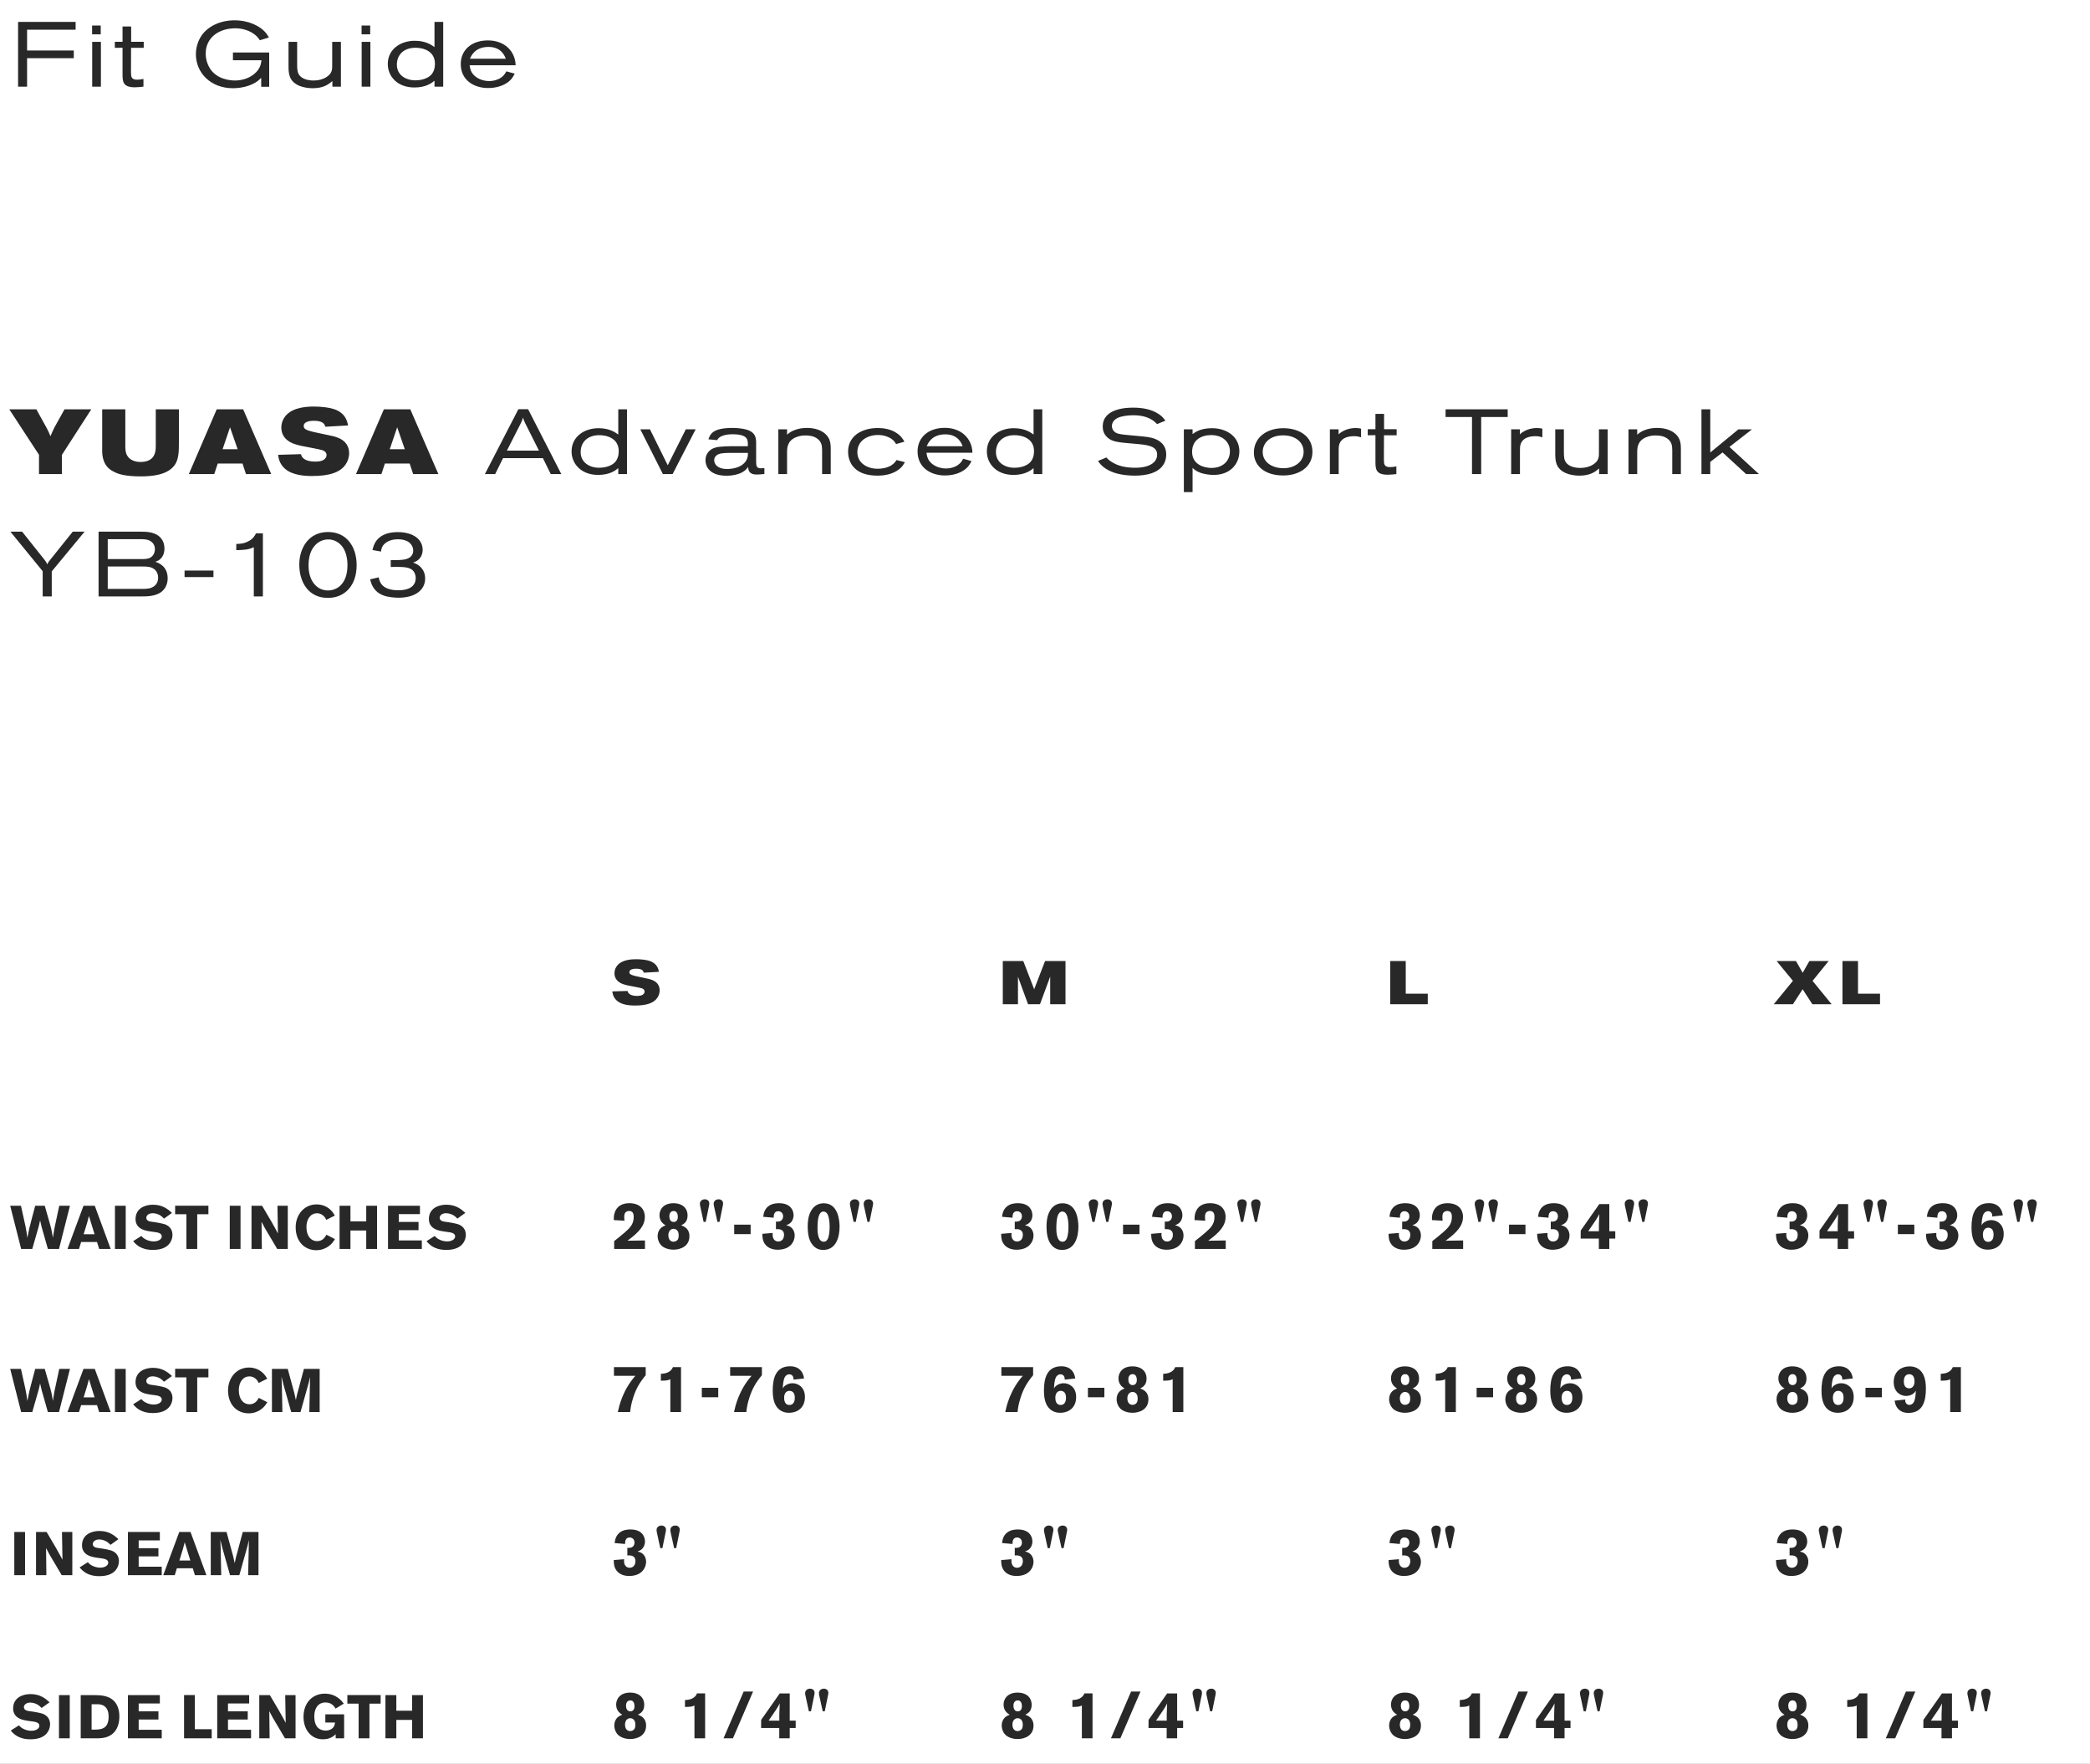
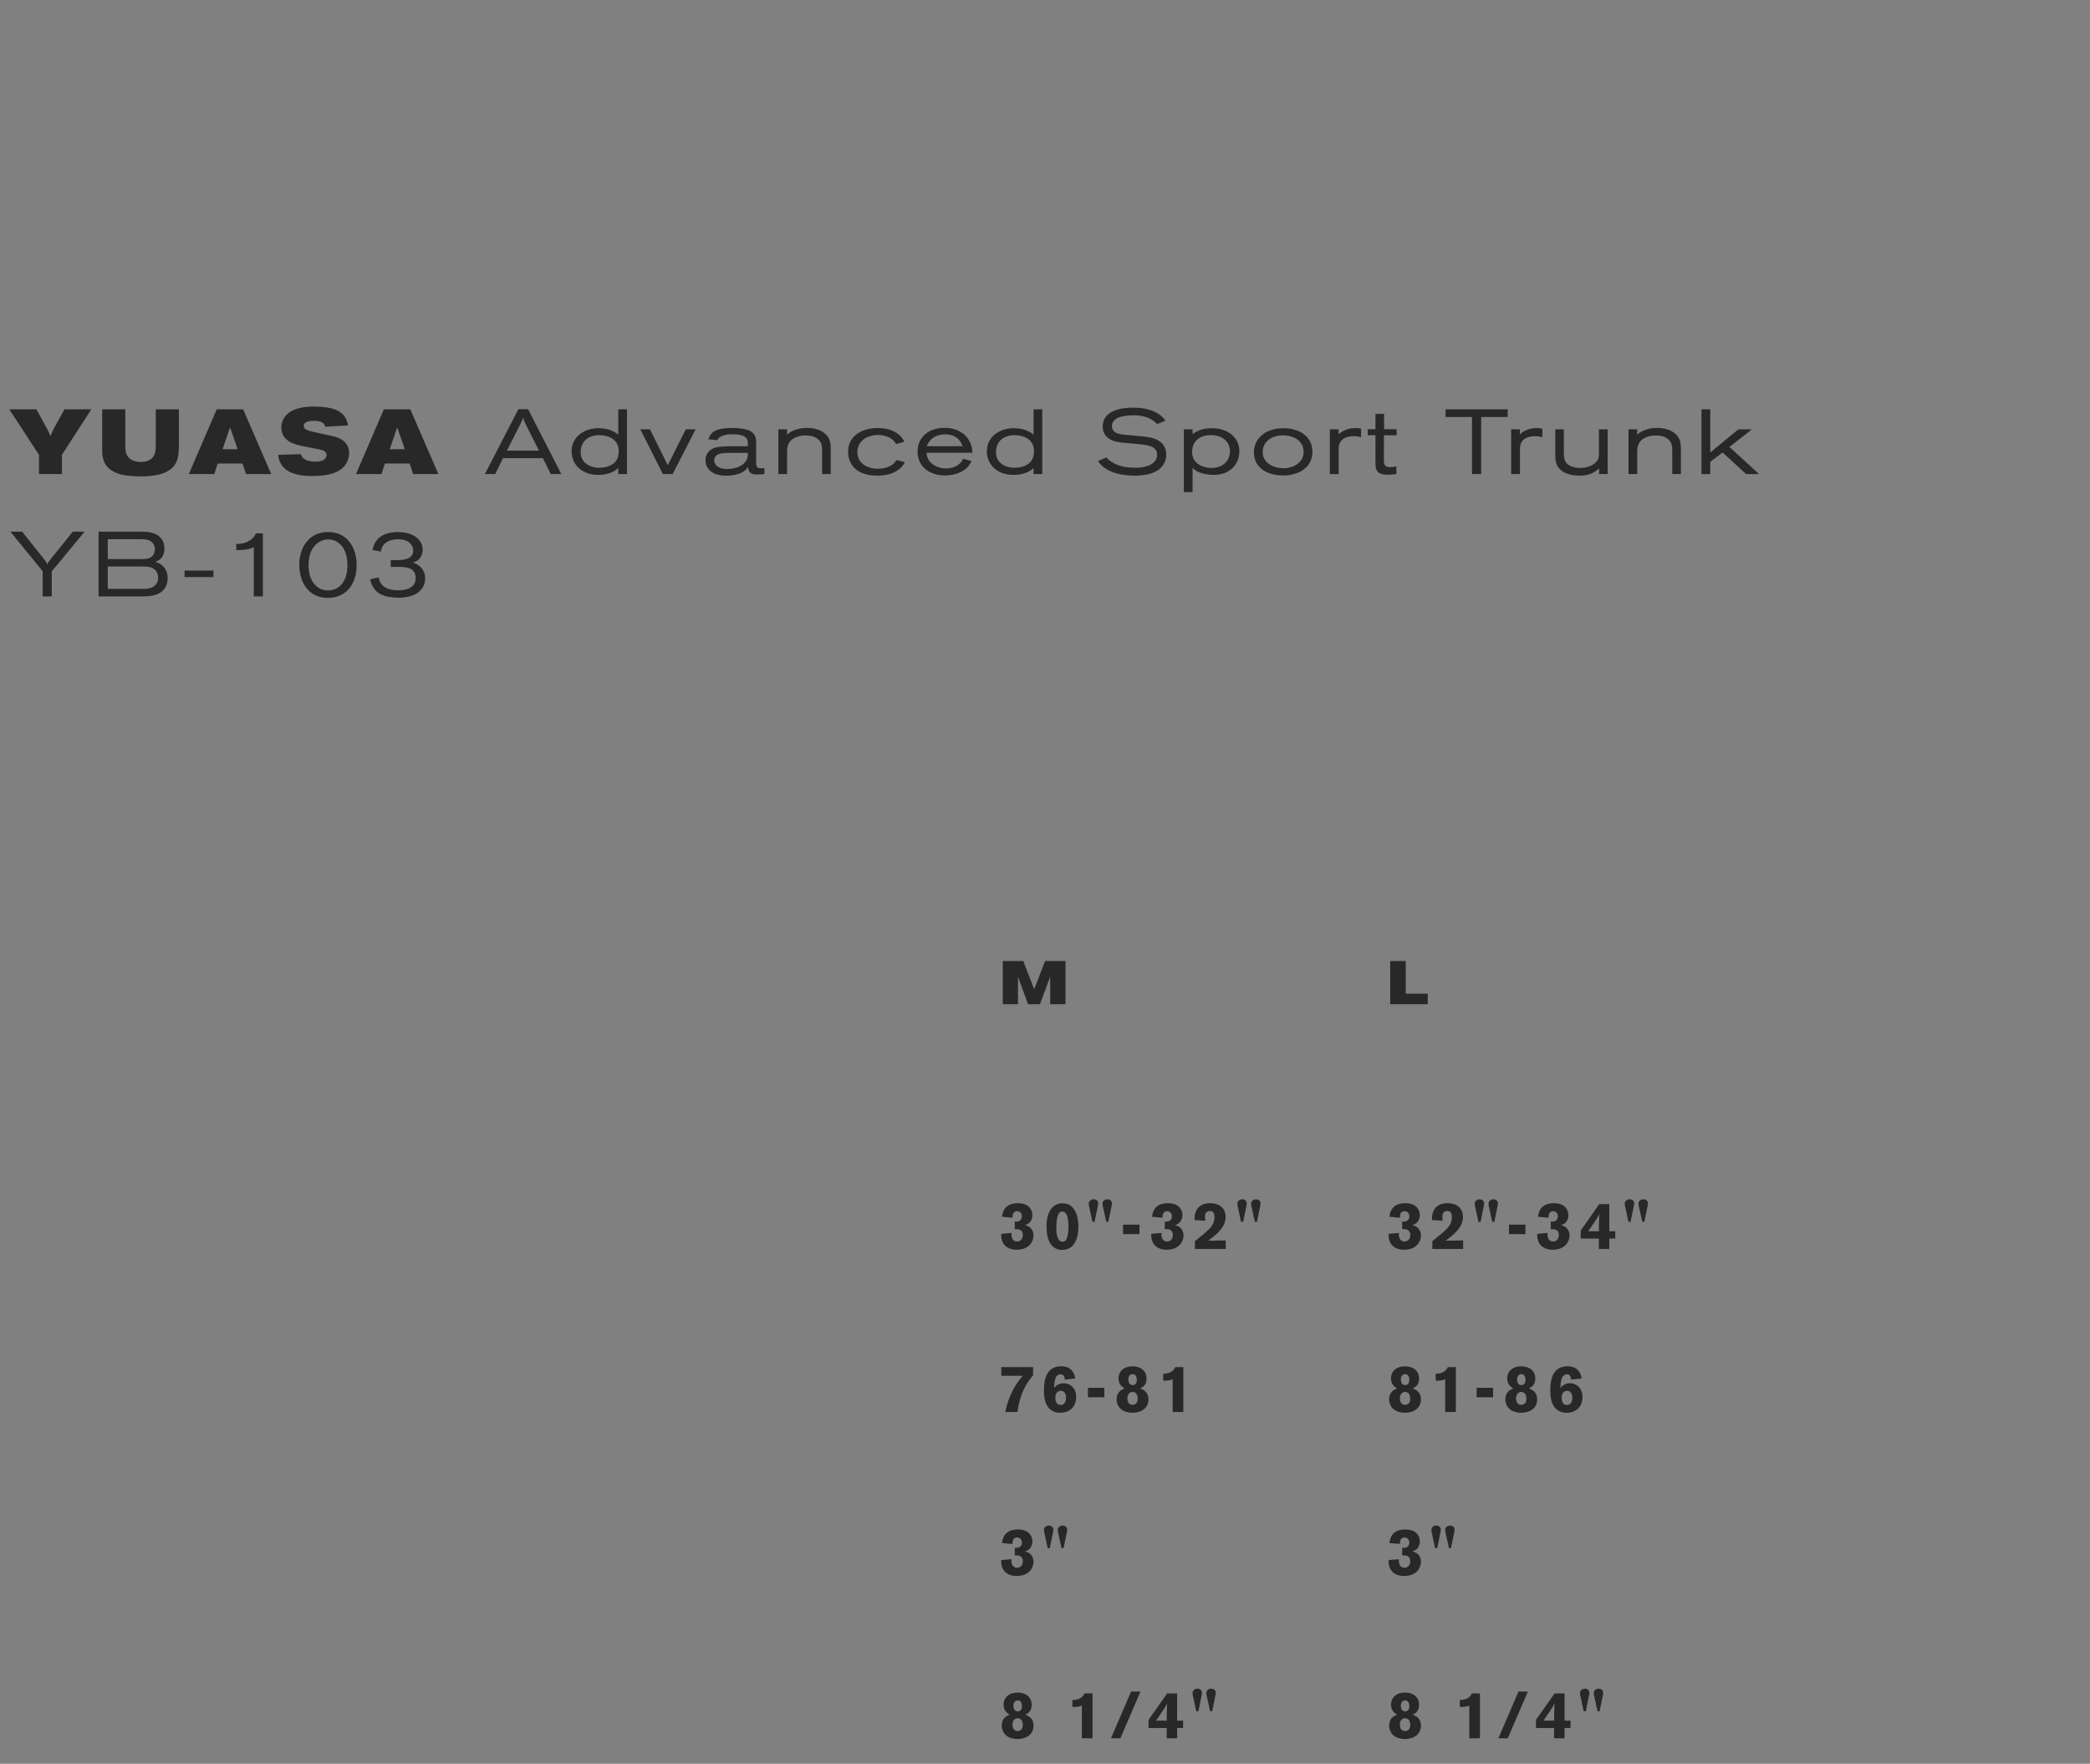
<svg xmlns="http://www.w3.org/2000/svg" width="410" height="346" viewBox="0 0 410 346" fill="none">
  <rect x="0" y="0" width="410" height="346" fill="#808080" stroke="none" />
  <g clip-path="url(#clip0)">
-     <rect width="410" height="346" fill="white" />
-     <path d="M351.72 192.404L347.964 197H351.72L353.628 194.06L355.536 197H359.316L355.572 192.416L358.728 188.528H354.948L353.64 190.832L352.32 188.528H348.528L351.72 192.404ZM361.44 188.528V197H368.808V194.936H364.488V188.528H361.44ZM350.626 238.877C350.626 238.5 350.626 237.603 351.523 237.603C351.952 237.603 352.472 237.889 352.472 238.604C352.472 238.695 352.472 239.423 351.718 239.605C351.51 239.657 351.289 239.644 351.068 239.631V241.126C351.575 241.1 352.654 241.048 352.654 242.244C352.654 243.063 352.186 243.544 351.497 243.544C350.899 243.544 350.418 243.063 350.418 242.244C350.418 242.114 350.431 241.997 350.431 241.867L348.403 242.036C348.403 242.556 348.403 243.453 349.027 244.194C349.612 244.883 350.509 245.156 351.406 245.156C352.381 245.156 353.447 244.909 354.136 244.064C354.526 243.596 354.747 242.972 354.747 242.374C354.747 241.581 354.357 240.814 353.577 240.502C353.408 240.437 353.239 240.398 353.07 240.359C353.356 240.242 353.642 240.125 353.863 239.93C354.253 239.618 354.526 239.046 354.526 238.396C354.526 237.733 354.253 237.07 353.733 236.641C353.382 236.342 352.758 236.03 351.653 236.03C351.302 236.03 350.301 236.043 349.547 236.654C348.91 237.174 348.663 237.876 348.572 238.695L350.626 238.877ZM360.588 236.199L356.948 241.386L356.935 242.972H360.497V245H362.551V242.972H363.721V241.529H362.551V236.199H360.588ZM360.51 240.242V241.529H358.417L359.834 239.449C359.977 239.215 360.133 238.994 360.276 238.747C360.38 238.552 360.484 238.344 360.588 238.149L360.51 240.242ZM369.023 239.696H369.426L370.115 236.303C370.128 236.225 370.128 236.147 370.128 236.069C370.128 235.549 369.712 235.263 369.257 235.263C368.789 235.263 368.282 235.549 368.282 236.134C368.282 236.225 368.282 236.329 368.308 236.446L369.023 239.696ZM366.306 239.696H366.722L367.411 236.303C367.424 236.225 367.424 236.147 367.424 236.069C367.424 235.549 367.008 235.263 366.54 235.263C366.085 235.263 365.578 235.549 365.578 236.134C365.578 236.225 365.578 236.329 365.604 236.446L366.306 239.696ZM372.309 242.101H375.533V240.242H372.309V242.101ZM380.055 238.877C380.055 238.5 380.055 237.603 380.952 237.603C381.381 237.603 381.901 237.889 381.901 238.604C381.901 238.695 381.901 239.423 381.147 239.605C380.939 239.657 380.718 239.644 380.497 239.631V241.126C381.004 241.1 382.083 241.048 382.083 242.244C382.083 243.063 381.615 243.544 380.926 243.544C380.328 243.544 379.847 243.063 379.847 242.244C379.847 242.114 379.86 241.997 379.86 241.867L377.832 242.036C377.832 242.556 377.832 243.453 378.456 244.194C379.041 244.883 379.938 245.156 380.835 245.156C381.81 245.156 382.876 244.909 383.565 244.064C383.955 243.596 384.176 242.972 384.176 242.374C384.176 241.581 383.786 240.814 383.006 240.502C382.837 240.437 382.668 240.398 382.499 240.359C382.785 240.242 383.071 240.125 383.292 239.93C383.682 239.618 383.955 239.046 383.955 238.396C383.955 237.733 383.682 237.07 383.162 236.641C382.811 236.342 382.187 236.03 381.082 236.03C380.731 236.03 379.73 236.043 378.976 236.654C378.339 237.174 378.092 237.876 378.001 238.695L380.055 238.877ZM392.903 238.409C392.812 237.915 392.643 236.992 391.72 236.407C391.304 236.16 390.797 236.017 390.186 236.017C387.313 236.017 386.754 238.409 386.754 240.801C386.754 242.946 387.352 244.077 388.262 244.675C388.808 245.039 389.406 245.143 389.913 245.143C391.772 245.143 393.072 244.012 393.072 242.049C393.072 240.099 391.707 239.345 390.641 239.345C390.225 239.345 389.783 239.449 389.393 239.683C388.99 239.917 388.847 240.151 388.73 240.372C388.756 239.696 388.821 238.591 389.185 238.045C389.393 237.746 389.718 237.59 390.017 237.59C390.394 237.59 390.706 237.837 390.797 238.214C390.836 238.357 390.823 238.5 390.823 238.643L392.903 238.409ZM389.965 240.84C390.199 240.827 390.472 240.892 390.654 241.035C391.07 241.347 391.083 241.945 391.083 242.192C391.083 242.439 391.083 243.609 390.004 243.609C389.107 243.609 388.99 242.673 388.99 242.192C388.99 241.334 389.406 240.879 389.965 240.84ZM398.452 239.696H398.855L399.544 236.303C399.557 236.225 399.557 236.147 399.557 236.069C399.557 235.549 399.141 235.263 398.686 235.263C398.218 235.263 397.711 235.549 397.711 236.134C397.711 236.225 397.711 236.329 397.737 236.446L398.452 239.696ZM395.735 239.696H396.151L396.84 236.303C396.853 236.225 396.853 236.147 396.853 236.069C396.853 235.549 396.437 235.263 395.969 235.263C395.514 235.263 395.007 235.549 395.007 236.134C395.007 236.225 395.007 236.329 395.033 236.446L395.735 239.696ZM353.135 272.359C353.564 272.151 354.383 271.761 354.383 270.448C354.383 268.862 353.187 268.03 351.653 268.03C349.612 268.03 348.871 269.304 348.871 270.383C348.871 271.644 349.729 272.164 350.08 272.372C349.651 272.541 349.014 272.788 348.676 273.594C348.572 273.828 348.507 274.127 348.507 274.478C348.507 275.258 348.858 276.012 349.378 276.441C349.859 276.844 350.691 277.143 351.627 277.143C352.979 277.143 354.747 276.506 354.747 274.491C354.747 272.996 353.694 272.593 353.135 272.359ZM351.601 269.564C352.394 269.512 352.472 270.383 352.472 270.708C352.472 271.436 352.082 271.709 351.653 271.709C350.912 271.709 350.808 270.968 350.808 270.591C350.808 270.071 351.042 269.603 351.601 269.564ZM351.731 273.061C352.004 273.087 352.641 273.282 352.641 274.309C352.641 274.881 352.511 275.089 352.446 275.18C352.277 275.427 351.952 275.583 351.614 275.583C351.12 275.583 350.613 275.232 350.613 274.309C350.613 273.412 351.172 273.009 351.731 273.061ZM363.474 270.409C363.383 269.915 363.214 268.992 362.291 268.407C361.875 268.16 361.368 268.017 360.757 268.017C357.884 268.017 357.325 270.409 357.325 272.801C357.325 274.946 357.923 276.077 358.833 276.675C359.379 277.039 359.977 277.143 360.484 277.143C362.343 277.143 363.643 276.012 363.643 274.049C363.643 272.099 362.278 271.345 361.212 271.345C360.796 271.345 360.354 271.449 359.964 271.683C359.561 271.917 359.418 272.151 359.301 272.372C359.327 271.696 359.392 270.591 359.756 270.045C359.964 269.746 360.289 269.59 360.588 269.59C360.965 269.59 361.277 269.837 361.368 270.214C361.407 270.357 361.394 270.5 361.394 270.643L363.474 270.409ZM360.536 272.84C360.77 272.827 361.043 272.892 361.225 273.035C361.641 273.347 361.654 273.945 361.654 274.192C361.654 274.439 361.654 275.609 360.575 275.609C359.678 275.609 359.561 274.673 359.561 274.192C359.561 273.334 359.977 272.879 360.536 272.84ZM365.955 274.101H369.179V272.242H365.955V274.101ZM371.673 274.764C371.751 275.258 371.907 276.181 372.856 276.779C373.311 277.065 373.844 277.169 374.39 277.169C377.237 277.169 377.809 274.803 377.809 272.385C377.809 270.24 377.211 269.109 376.301 268.511C375.82 268.186 375.235 268.043 374.65 268.043C372.804 268.043 371.491 269.174 371.491 271.137C371.491 273.126 372.895 273.841 373.922 273.841C374.377 273.841 375.352 273.685 375.833 272.814C375.807 273.49 375.742 274.595 375.378 275.141C375.183 275.44 374.845 275.596 374.559 275.596C374.182 275.596 373.87 275.349 373.779 274.972C373.753 274.829 373.753 274.686 373.753 274.543L371.673 274.764ZM374.598 272.346C374.364 272.359 374.091 272.294 373.909 272.151C373.493 271.839 373.48 271.241 373.48 270.994C373.48 270.747 373.48 269.577 374.559 269.577C375.456 269.577 375.573 270.513 375.573 270.994C375.573 271.852 375.157 272.307 374.598 272.346ZM380.718 270.851C381.979 270.825 382.096 270.773 382.577 270.565V277H384.67V268.186H383.084C382.915 268.537 382.746 268.875 382.174 269.174C381.667 269.434 381.212 269.46 380.718 269.499V270.851ZM350.626 302.877C350.626 302.5 350.626 301.603 351.523 301.603C351.952 301.603 352.472 301.889 352.472 302.604C352.472 302.695 352.472 303.423 351.718 303.605C351.51 303.657 351.289 303.644 351.068 303.631V305.126C351.575 305.1 352.654 305.048 352.654 306.244C352.654 307.063 352.186 307.544 351.497 307.544C350.899 307.544 350.418 307.063 350.418 306.244C350.418 306.114 350.431 305.997 350.431 305.867L348.403 306.036C348.403 306.556 348.403 307.453 349.027 308.194C349.612 308.883 350.509 309.156 351.406 309.156C352.381 309.156 353.447 308.909 354.136 308.064C354.526 307.596 354.747 306.972 354.747 306.374C354.747 305.581 354.357 304.814 353.577 304.502C353.408 304.437 353.239 304.398 353.07 304.359C353.356 304.242 353.642 304.125 353.863 303.93C354.253 303.618 354.526 303.046 354.526 302.396C354.526 301.733 354.253 301.07 353.733 300.641C353.382 300.342 352.758 300.03 351.653 300.03C351.302 300.03 350.301 300.043 349.547 300.654C348.91 301.174 348.663 301.876 348.572 302.695L350.626 302.877ZM360.244 303.696H360.647L361.336 300.303C361.349 300.225 361.349 300.147 361.349 300.069C361.349 299.549 360.933 299.263 360.478 299.263C360.01 299.263 359.503 299.549 359.503 300.134C359.503 300.225 359.503 300.329 359.529 300.446L360.244 303.696ZM357.527 303.696H357.943L358.632 300.303C358.645 300.225 358.645 300.147 358.645 300.069C358.645 299.549 358.229 299.263 357.761 299.263C357.306 299.263 356.799 299.549 356.799 300.134C356.799 300.225 356.799 300.329 356.825 300.446L357.527 303.696ZM353.135 336.359C353.564 336.151 354.383 335.761 354.383 334.448C354.383 332.862 353.187 332.03 351.653 332.03C349.612 332.03 348.871 333.304 348.871 334.383C348.871 335.644 349.729 336.164 350.08 336.372C349.651 336.541 349.014 336.788 348.676 337.594C348.572 337.828 348.507 338.127 348.507 338.478C348.507 339.258 348.858 340.012 349.378 340.441C349.859 340.844 350.691 341.143 351.627 341.143C352.979 341.143 354.747 340.506 354.747 338.491C354.747 336.996 353.694 336.593 353.135 336.359ZM351.601 333.564C352.394 333.512 352.472 334.383 352.472 334.708C352.472 335.436 352.082 335.709 351.653 335.709C350.912 335.709 350.808 334.968 350.808 334.591C350.808 334.071 351.042 333.603 351.601 333.564ZM351.731 337.061C352.004 337.087 352.641 337.282 352.641 338.309C352.641 338.881 352.511 339.089 352.446 339.18C352.277 339.427 351.952 339.583 351.614 339.583C351.12 339.583 350.613 339.232 350.613 338.309C350.613 337.412 351.172 337.009 351.731 337.061ZM362.373 334.851C363.634 334.825 363.751 334.773 364.232 334.565V341H366.325V332.186H364.739C364.57 332.537 364.401 332.875 363.829 333.174C363.322 333.434 362.867 333.46 362.373 333.499V334.851ZM369.937 341H371.783L375.735 331.822H373.889L369.937 341ZM380.959 332.199L377.319 337.386L377.306 338.972H380.868V341H382.922V338.972H384.092V337.529H382.922V332.199H380.959ZM380.881 336.242V337.529H378.788L380.205 335.449C380.348 335.215 380.504 334.994 380.647 334.747C380.751 334.552 380.855 334.344 380.959 334.149L380.881 336.242ZM389.393 335.696H389.796L390.485 332.303C390.498 332.225 390.498 332.147 390.498 332.069C390.498 331.549 390.082 331.263 389.627 331.263C389.159 331.263 388.652 331.549 388.652 332.134C388.652 332.225 388.652 332.329 388.678 332.446L389.393 335.696ZM386.676 335.696H387.092L387.781 332.303C387.794 332.225 387.794 332.147 387.794 332.069C387.794 331.549 387.378 331.263 386.91 331.263C386.455 331.263 385.948 331.549 385.948 332.134C385.948 332.225 385.948 332.329 385.974 332.446L386.676 335.696Z" fill="#282828" />
    <path d="M272.72 188.528V197H280.088V194.936H275.768V188.528H272.72ZM274.626 238.877C274.626 238.5 274.626 237.603 275.523 237.603C275.952 237.603 276.472 237.889 276.472 238.604C276.472 238.695 276.472 239.423 275.718 239.605C275.51 239.657 275.289 239.644 275.068 239.631V241.126C275.575 241.1 276.654 241.048 276.654 242.244C276.654 243.063 276.186 243.544 275.497 243.544C274.899 243.544 274.418 243.063 274.418 242.244C274.418 242.114 274.431 241.997 274.431 241.867L272.403 242.036C272.403 242.556 272.403 243.453 273.027 244.194C273.612 244.883 274.509 245.156 275.406 245.156C276.381 245.156 277.447 244.909 278.136 244.064C278.526 243.596 278.747 242.972 278.747 242.374C278.747 241.581 278.357 240.814 277.577 240.502C277.408 240.437 277.239 240.398 277.07 240.359C277.356 240.242 277.642 240.125 277.863 239.93C278.253 239.618 278.526 239.046 278.526 238.396C278.526 237.733 278.253 237.07 277.733 236.641C277.382 236.342 276.758 236.03 275.653 236.03C275.302 236.03 274.301 236.043 273.547 236.654C272.91 237.174 272.663 237.876 272.572 238.695L274.626 238.877ZM283.009 239.462C282.983 239.189 282.957 238.994 282.957 238.773C282.957 238.253 283.048 238.045 283.152 237.902C283.295 237.72 283.555 237.551 283.919 237.551C284.816 237.551 284.816 238.409 284.816 238.76C284.816 240.151 284.062 240.892 283.022 241.802C282.112 242.582 281.644 242.946 280.981 243.466V245H287.026V243.336L283.594 243.388C283.919 243.141 284.244 242.907 284.556 242.647C286.389 241.152 287 239.995 287 238.721C287 238.097 286.818 236.966 285.648 236.381C285.076 236.095 284.439 236.03 284.01 236.03C283.321 236.03 281.748 236.121 281.124 237.772C280.89 238.383 280.903 238.903 280.916 239.345L283.009 239.462ZM292.744 239.696H293.147L293.836 236.303C293.849 236.225 293.849 236.147 293.849 236.069C293.849 235.549 293.433 235.263 292.978 235.263C292.51 235.263 292.003 235.549 292.003 236.134C292.003 236.225 292.003 236.329 292.029 236.446L292.744 239.696ZM290.027 239.696H290.443L291.132 236.303C291.145 236.225 291.145 236.147 291.145 236.069C291.145 235.549 290.729 235.263 290.261 235.263C289.806 235.263 289.299 235.549 289.299 236.134C289.299 236.225 289.299 236.329 289.325 236.446L290.027 239.696ZM296.03 242.101H299.254V240.242H296.03V242.101ZM303.776 238.877C303.776 238.5 303.776 237.603 304.673 237.603C305.102 237.603 305.622 237.889 305.622 238.604C305.622 238.695 305.622 239.423 304.868 239.605C304.66 239.657 304.439 239.644 304.218 239.631V241.126C304.725 241.1 305.804 241.048 305.804 242.244C305.804 243.063 305.336 243.544 304.647 243.544C304.049 243.544 303.568 243.063 303.568 242.244C303.568 242.114 303.581 241.997 303.581 241.867L301.553 242.036C301.553 242.556 301.553 243.453 302.177 244.194C302.762 244.883 303.659 245.156 304.556 245.156C305.531 245.156 306.597 244.909 307.286 244.064C307.676 243.596 307.897 242.972 307.897 242.374C307.897 241.581 307.507 240.814 306.727 240.502C306.558 240.437 306.389 240.398 306.22 240.359C306.506 240.242 306.792 240.125 307.013 239.93C307.403 239.618 307.676 239.046 307.676 238.396C307.676 237.733 307.403 237.07 306.883 236.641C306.532 236.342 305.908 236.03 304.803 236.03C304.452 236.03 303.451 236.043 302.697 236.654C302.06 237.174 301.813 237.876 301.722 238.695L303.776 238.877ZM313.738 236.199L310.098 241.386L310.085 242.972H313.647V245H315.701V242.972H316.871V241.529H315.701V236.199H313.738ZM313.66 240.242V241.529H311.567L312.984 239.449C313.127 239.215 313.283 238.994 313.426 238.747C313.53 238.552 313.634 238.344 313.738 238.149L313.66 240.242ZM322.173 239.696H322.576L323.265 236.303C323.278 236.225 323.278 236.147 323.278 236.069C323.278 235.549 322.862 235.263 322.407 235.263C321.939 235.263 321.432 235.549 321.432 236.134C321.432 236.225 321.432 236.329 321.458 236.446L322.173 239.696ZM319.456 239.696H319.872L320.561 236.303C320.574 236.225 320.574 236.147 320.574 236.069C320.574 235.549 320.158 235.263 319.69 235.263C319.235 235.263 318.728 235.549 318.728 236.134C318.728 236.225 318.728 236.329 318.754 236.446L319.456 239.696ZM277.135 272.359C277.564 272.151 278.383 271.761 278.383 270.448C278.383 268.862 277.187 268.03 275.653 268.03C273.612 268.03 272.871 269.304 272.871 270.383C272.871 271.644 273.729 272.164 274.08 272.372C273.651 272.541 273.014 272.788 272.676 273.594C272.572 273.828 272.507 274.127 272.507 274.478C272.507 275.258 272.858 276.012 273.378 276.441C273.859 276.844 274.691 277.143 275.627 277.143C276.979 277.143 278.747 276.506 278.747 274.491C278.747 272.996 277.694 272.593 277.135 272.359ZM275.601 269.564C276.394 269.512 276.472 270.383 276.472 270.708C276.472 271.436 276.082 271.709 275.653 271.709C274.912 271.709 274.808 270.968 274.808 270.591C274.808 270.071 275.042 269.603 275.601 269.564ZM275.731 273.061C276.004 273.087 276.641 273.282 276.641 274.309C276.641 274.881 276.511 275.089 276.446 275.18C276.277 275.427 275.952 275.583 275.614 275.583C275.12 275.583 274.613 275.232 274.613 274.309C274.613 273.412 275.172 273.009 275.731 273.061ZM281.644 270.851C282.905 270.825 283.022 270.773 283.503 270.565V277H285.596V268.186H284.01C283.841 268.537 283.672 268.875 283.1 269.174C282.593 269.434 282.138 269.46 281.644 269.499V270.851ZM289.676 274.101H292.9V272.242H289.676V274.101ZM299.93 272.359C300.359 272.151 301.178 271.761 301.178 270.448C301.178 268.862 299.982 268.03 298.448 268.03C296.407 268.03 295.666 269.304 295.666 270.383C295.666 271.644 296.524 272.164 296.875 272.372C296.446 272.541 295.809 272.788 295.471 273.594C295.367 273.828 295.302 274.127 295.302 274.478C295.302 275.258 295.653 276.012 296.173 276.441C296.654 276.844 297.486 277.143 298.422 277.143C299.774 277.143 301.542 276.506 301.542 274.491C301.542 272.996 300.489 272.593 299.93 272.359ZM298.396 269.564C299.189 269.512 299.267 270.383 299.267 270.708C299.267 271.436 298.877 271.709 298.448 271.709C297.707 271.709 297.603 270.968 297.603 270.591C297.603 270.071 297.837 269.603 298.396 269.564ZM298.526 273.061C298.799 273.087 299.436 273.282 299.436 274.309C299.436 274.881 299.306 275.089 299.241 275.18C299.072 275.427 298.747 275.583 298.409 275.583C297.915 275.583 297.408 275.232 297.408 274.309C297.408 273.412 297.967 273.009 298.526 273.061ZM310.269 270.409C310.178 269.915 310.009 268.992 309.086 268.407C308.67 268.16 308.163 268.017 307.552 268.017C304.679 268.017 304.12 270.409 304.12 272.801C304.12 274.946 304.718 276.077 305.628 276.675C306.174 277.039 306.772 277.143 307.279 277.143C309.138 277.143 310.438 276.012 310.438 274.049C310.438 272.099 309.073 271.345 308.007 271.345C307.591 271.345 307.149 271.449 306.759 271.683C306.356 271.917 306.213 272.151 306.096 272.372C306.122 271.696 306.187 270.591 306.551 270.045C306.759 269.746 307.084 269.59 307.383 269.59C307.76 269.59 308.072 269.837 308.163 270.214C308.202 270.357 308.189 270.5 308.189 270.643L310.269 270.409ZM307.331 272.84C307.565 272.827 307.838 272.892 308.02 273.035C308.436 273.347 308.449 273.945 308.449 274.192C308.449 274.439 308.449 275.609 307.37 275.609C306.473 275.609 306.356 274.673 306.356 274.192C306.356 273.334 306.772 272.879 307.331 272.84ZM274.626 302.877C274.626 302.5 274.626 301.603 275.523 301.603C275.952 301.603 276.472 301.889 276.472 302.604C276.472 302.695 276.472 303.423 275.718 303.605C275.51 303.657 275.289 303.644 275.068 303.631V305.126C275.575 305.1 276.654 305.048 276.654 306.244C276.654 307.063 276.186 307.544 275.497 307.544C274.899 307.544 274.418 307.063 274.418 306.244C274.418 306.114 274.431 305.997 274.431 305.867L272.403 306.036C272.403 306.556 272.403 307.453 273.027 308.194C273.612 308.883 274.509 309.156 275.406 309.156C276.381 309.156 277.447 308.909 278.136 308.064C278.526 307.596 278.747 306.972 278.747 306.374C278.747 305.581 278.357 304.814 277.577 304.502C277.408 304.437 277.239 304.398 277.07 304.359C277.356 304.242 277.642 304.125 277.863 303.93C278.253 303.618 278.526 303.046 278.526 302.396C278.526 301.733 278.253 301.07 277.733 300.641C277.382 300.342 276.758 300.03 275.653 300.03C275.302 300.03 274.301 300.043 273.547 300.654C272.91 301.174 272.663 301.876 272.572 302.695L274.626 302.877ZM284.244 303.696H284.647L285.336 300.303C285.349 300.225 285.349 300.147 285.349 300.069C285.349 299.549 284.933 299.263 284.478 299.263C284.01 299.263 283.503 299.549 283.503 300.134C283.503 300.225 283.503 300.329 283.529 300.446L284.244 303.696ZM281.527 303.696H281.943L282.632 300.303C282.645 300.225 282.645 300.147 282.645 300.069C282.645 299.549 282.229 299.263 281.761 299.263C281.306 299.263 280.799 299.549 280.799 300.134C280.799 300.225 280.799 300.329 280.825 300.446L281.527 303.696ZM277.135 336.359C277.564 336.151 278.383 335.761 278.383 334.448C278.383 332.862 277.187 332.03 275.653 332.03C273.612 332.03 272.871 333.304 272.871 334.383C272.871 335.644 273.729 336.164 274.08 336.372C273.651 336.541 273.014 336.788 272.676 337.594C272.572 337.828 272.507 338.127 272.507 338.478C272.507 339.258 272.858 340.012 273.378 340.441C273.859 340.844 274.691 341.143 275.627 341.143C276.979 341.143 278.747 340.506 278.747 338.491C278.747 336.996 277.694 336.593 277.135 336.359ZM275.601 333.564C276.394 333.512 276.472 334.383 276.472 334.708C276.472 335.436 276.082 335.709 275.653 335.709C274.912 335.709 274.808 334.968 274.808 334.591C274.808 334.071 275.042 333.603 275.601 333.564ZM275.731 337.061C276.004 337.087 276.641 337.282 276.641 338.309C276.641 338.881 276.511 339.089 276.446 339.18C276.277 339.427 275.952 339.583 275.614 339.583C275.12 339.583 274.613 339.232 274.613 338.309C274.613 337.412 275.172 337.009 275.731 337.061ZM286.373 334.851C287.634 334.825 287.751 334.773 288.232 334.565V341H290.325V332.186H288.739C288.57 332.537 288.401 332.875 287.829 333.174C287.322 333.434 286.867 333.46 286.373 333.499V334.851ZM293.937 341H295.783L299.735 331.822H297.889L293.937 341ZM304.959 332.199L301.319 337.386L301.306 338.972H304.868V341H306.922V338.972H308.092V337.529H306.922V332.199H304.959ZM304.881 336.242V337.529H302.788L304.205 335.449C304.348 335.215 304.504 334.994 304.647 334.747C304.751 334.552 304.855 334.344 304.959 334.149L304.881 336.242ZM313.393 335.696H313.796L314.485 332.303C314.498 332.225 314.498 332.147 314.498 332.069C314.498 331.549 314.082 331.263 313.627 331.263C313.159 331.263 312.652 331.549 312.652 332.134C312.652 332.225 312.652 332.329 312.678 332.446L313.393 335.696ZM310.676 335.696H311.092L311.781 332.303C311.794 332.225 311.794 332.147 311.794 332.069C311.794 331.549 311.378 331.263 310.91 331.263C310.455 331.263 309.948 331.549 309.948 332.134C309.948 332.225 309.948 332.329 309.974 332.446L310.676 335.696Z" fill="#282828" />
    <path d="M196.72 197H199.696V191.6L201.676 197H204.016L206.02 191.576V197H209.02V188.528H205.012L202.876 194.06L200.74 188.528H196.72V197ZM198.626 238.877C198.626 238.5 198.626 237.603 199.523 237.603C199.952 237.603 200.472 237.889 200.472 238.604C200.472 238.695 200.472 239.423 199.718 239.605C199.51 239.657 199.289 239.644 199.068 239.631V241.126C199.575 241.1 200.654 241.048 200.654 242.244C200.654 243.063 200.186 243.544 199.497 243.544C198.899 243.544 198.418 243.063 198.418 242.244C198.418 242.114 198.431 241.997 198.431 241.867L196.403 242.036C196.403 242.556 196.403 243.453 197.027 244.194C197.612 244.883 198.509 245.156 199.406 245.156C200.381 245.156 201.447 244.909 202.136 244.064C202.526 243.596 202.747 242.972 202.747 242.374C202.747 241.581 202.357 240.814 201.577 240.502C201.408 240.437 201.239 240.398 201.07 240.359C201.356 240.242 201.642 240.125 201.863 239.93C202.253 239.618 202.526 239.046 202.526 238.396C202.526 237.733 202.253 237.07 201.733 236.641C201.382 236.342 200.758 236.03 199.653 236.03C199.302 236.03 198.301 236.043 197.547 236.654C196.91 237.174 196.663 237.876 196.572 238.695L198.626 238.877ZM208.315 236.043C206.846 236.095 206.196 237.135 206.001 237.46C205.39 238.487 205.299 239.696 205.299 240.528C205.299 242.14 205.559 243.219 206.079 243.973C206.898 245.182 207.964 245.195 208.354 245.195C210.889 245.195 211.552 242.634 211.552 240.632C211.552 239.371 211.253 235.939 208.315 236.043ZM208.367 237.668C208.718 237.655 208.991 237.837 209.186 238.188C209.498 238.734 209.602 239.787 209.602 240.658C209.602 241.425 209.511 242.309 209.316 242.855C209.147 243.297 208.9 243.583 208.432 243.583C207.379 243.583 207.223 241.971 207.223 240.957C207.223 238.968 207.496 237.707 208.367 237.668ZM217.023 239.696H217.426L218.115 236.303C218.128 236.225 218.128 236.147 218.128 236.069C218.128 235.549 217.712 235.263 217.257 235.263C216.789 235.263 216.282 235.549 216.282 236.134C216.282 236.225 216.282 236.329 216.308 236.446L217.023 239.696ZM214.306 239.696H214.722L215.411 236.303C215.424 236.225 215.424 236.147 215.424 236.069C215.424 235.549 215.008 235.263 214.54 235.263C214.085 235.263 213.578 235.549 213.578 236.134C213.578 236.225 213.578 236.329 213.604 236.446L214.306 239.696ZM220.309 242.101H223.533V240.242H220.309V242.101ZM228.055 238.877C228.055 238.5 228.055 237.603 228.952 237.603C229.381 237.603 229.901 237.889 229.901 238.604C229.901 238.695 229.901 239.423 229.147 239.605C228.939 239.657 228.718 239.644 228.497 239.631V241.126C229.004 241.1 230.083 241.048 230.083 242.244C230.083 243.063 229.615 243.544 228.926 243.544C228.328 243.544 227.847 243.063 227.847 242.244C227.847 242.114 227.86 241.997 227.86 241.867L225.832 242.036C225.832 242.556 225.832 243.453 226.456 244.194C227.041 244.883 227.938 245.156 228.835 245.156C229.81 245.156 230.876 244.909 231.565 244.064C231.955 243.596 232.176 242.972 232.176 242.374C232.176 241.581 231.786 240.814 231.006 240.502C230.837 240.437 230.668 240.398 230.499 240.359C230.785 240.242 231.071 240.125 231.292 239.93C231.682 239.618 231.955 239.046 231.955 238.396C231.955 237.733 231.682 237.07 231.162 236.641C230.811 236.342 230.187 236.03 229.082 236.03C228.731 236.03 227.73 236.043 226.976 236.654C226.339 237.174 226.092 237.876 226.001 238.695L228.055 238.877ZM236.438 239.462C236.412 239.189 236.386 238.994 236.386 238.773C236.386 238.253 236.477 238.045 236.581 237.902C236.724 237.72 236.984 237.551 237.348 237.551C238.245 237.551 238.245 238.409 238.245 238.76C238.245 240.151 237.491 240.892 236.451 241.802C235.541 242.582 235.073 242.946 234.41 243.466V245H240.455V243.336L237.023 243.388C237.348 243.141 237.673 242.907 237.985 242.647C239.818 241.152 240.429 239.995 240.429 238.721C240.429 238.097 240.247 236.966 239.077 236.381C238.505 236.095 237.868 236.03 237.439 236.03C236.75 236.03 235.177 236.121 234.553 237.772C234.319 238.383 234.332 238.903 234.345 239.345L236.438 239.462ZM246.173 239.696H246.576L247.265 236.303C247.278 236.225 247.278 236.147 247.278 236.069C247.278 235.549 246.862 235.263 246.407 235.263C245.939 235.263 245.432 235.549 245.432 236.134C245.432 236.225 245.432 236.329 245.458 236.446L246.173 239.696ZM243.456 239.696H243.872L244.561 236.303C244.574 236.225 244.574 236.147 244.574 236.069C244.574 235.549 244.158 235.263 243.69 235.263C243.235 235.263 242.728 235.549 242.728 236.134C242.728 236.225 242.728 236.329 242.754 236.446L243.456 239.696ZM196.442 269.889H200.641C198.145 272.723 197.469 275.778 197.196 277H199.614C199.718 276.103 199.809 275.44 200.225 274.14C200.758 272.489 201.408 271.293 202.669 269.772V268.186H196.442V269.889ZM210.941 270.409C210.85 269.915 210.681 268.992 209.758 268.407C209.342 268.16 208.835 268.017 208.224 268.017C205.351 268.017 204.792 270.409 204.792 272.801C204.792 274.946 205.39 276.077 206.3 276.675C206.846 277.039 207.444 277.143 207.951 277.143C209.81 277.143 211.11 276.012 211.11 274.049C211.11 272.099 209.745 271.345 208.679 271.345C208.263 271.345 207.821 271.449 207.431 271.683C207.028 271.917 206.885 272.151 206.768 272.372C206.794 271.696 206.859 270.591 207.223 270.045C207.431 269.746 207.756 269.59 208.055 269.59C208.432 269.59 208.744 269.837 208.835 270.214C208.874 270.357 208.861 270.5 208.861 270.643L210.941 270.409ZM208.003 272.84C208.237 272.827 208.51 272.892 208.692 273.035C209.108 273.347 209.121 273.945 209.121 274.192C209.121 274.439 209.121 275.609 208.042 275.609C207.145 275.609 207.028 274.673 207.028 274.192C207.028 273.334 207.444 272.879 208.003 272.84ZM213.422 274.101H216.646V272.242H213.422V274.101ZM223.676 272.359C224.105 272.151 224.924 271.761 224.924 270.448C224.924 268.862 223.728 268.03 222.194 268.03C220.153 268.03 219.412 269.304 219.412 270.383C219.412 271.644 220.27 272.164 220.621 272.372C220.192 272.541 219.555 272.788 219.217 273.594C219.113 273.828 219.048 274.127 219.048 274.478C219.048 275.258 219.399 276.012 219.919 276.441C220.4 276.844 221.232 277.143 222.168 277.143C223.52 277.143 225.288 276.506 225.288 274.491C225.288 272.996 224.235 272.593 223.676 272.359ZM222.142 269.564C222.935 269.512 223.013 270.383 223.013 270.708C223.013 271.436 222.623 271.709 222.194 271.709C221.453 271.709 221.349 270.968 221.349 270.591C221.349 270.071 221.583 269.603 222.142 269.564ZM222.272 273.061C222.545 273.087 223.182 273.282 223.182 274.309C223.182 274.881 223.052 275.089 222.987 275.18C222.818 275.427 222.493 275.583 222.155 275.583C221.661 275.583 221.154 275.232 221.154 274.309C221.154 273.412 221.713 273.009 222.272 273.061ZM228.185 270.851C229.446 270.825 229.563 270.773 230.044 270.565V277H232.137V268.186H230.551C230.382 268.537 230.213 268.875 229.641 269.174C229.134 269.434 228.679 269.46 228.185 269.499V270.851ZM198.626 302.877C198.626 302.5 198.626 301.603 199.523 301.603C199.952 301.603 200.472 301.889 200.472 302.604C200.472 302.695 200.472 303.423 199.718 303.605C199.51 303.657 199.289 303.644 199.068 303.631V305.126C199.575 305.1 200.654 305.048 200.654 306.244C200.654 307.063 200.186 307.544 199.497 307.544C198.899 307.544 198.418 307.063 198.418 306.244C198.418 306.114 198.431 305.997 198.431 305.867L196.403 306.036C196.403 306.556 196.403 307.453 197.027 308.194C197.612 308.883 198.509 309.156 199.406 309.156C200.381 309.156 201.447 308.909 202.136 308.064C202.526 307.596 202.747 306.972 202.747 306.374C202.747 305.581 202.357 304.814 201.577 304.502C201.408 304.437 201.239 304.398 201.07 304.359C201.356 304.242 201.642 304.125 201.863 303.93C202.253 303.618 202.526 303.046 202.526 302.396C202.526 301.733 202.253 301.07 201.733 300.641C201.382 300.342 200.758 300.03 199.653 300.03C199.302 300.03 198.301 300.043 197.547 300.654C196.91 301.174 196.663 301.876 196.572 302.695L198.626 302.877ZM208.244 303.696H208.647L209.336 300.303C209.349 300.225 209.349 300.147 209.349 300.069C209.349 299.549 208.933 299.263 208.478 299.263C208.01 299.263 207.503 299.549 207.503 300.134C207.503 300.225 207.503 300.329 207.529 300.446L208.244 303.696ZM205.527 303.696H205.943L206.632 300.303C206.645 300.225 206.645 300.147 206.645 300.069C206.645 299.549 206.229 299.263 205.761 299.263C205.306 299.263 204.799 299.549 204.799 300.134C204.799 300.225 204.799 300.329 204.825 300.446L205.527 303.696ZM201.135 336.359C201.564 336.151 202.383 335.761 202.383 334.448C202.383 332.862 201.187 332.03 199.653 332.03C197.612 332.03 196.871 333.304 196.871 334.383C196.871 335.644 197.729 336.164 198.08 336.372C197.651 336.541 197.014 336.788 196.676 337.594C196.572 337.828 196.507 338.127 196.507 338.478C196.507 339.258 196.858 340.012 197.378 340.441C197.859 340.844 198.691 341.143 199.627 341.143C200.979 341.143 202.747 340.506 202.747 338.491C202.747 336.996 201.694 336.593 201.135 336.359ZM199.601 333.564C200.394 333.512 200.472 334.383 200.472 334.708C200.472 335.436 200.082 335.709 199.653 335.709C198.912 335.709 198.808 334.968 198.808 334.591C198.808 334.071 199.042 333.603 199.601 333.564ZM199.731 337.061C200.004 337.087 200.641 337.282 200.641 338.309C200.641 338.881 200.511 339.089 200.446 339.18C200.277 339.427 199.952 339.583 199.614 339.583C199.12 339.583 198.613 339.232 198.613 338.309C198.613 337.412 199.172 337.009 199.731 337.061ZM210.373 334.851C211.634 334.825 211.751 334.773 212.232 334.565V341H214.325V332.186H212.739C212.57 332.537 212.401 332.875 211.829 333.174C211.322 333.434 210.867 333.46 210.373 333.499V334.851ZM217.937 341H219.783L223.735 331.822H221.889L217.937 341ZM228.959 332.199L225.319 337.386L225.306 338.972H228.868V341H230.922V338.972H232.092V337.529H230.922V332.199H228.959ZM228.881 336.242V337.529H226.788L228.205 335.449C228.348 335.215 228.504 334.994 228.647 334.747C228.751 334.552 228.855 334.344 228.959 334.149L228.881 336.242ZM237.393 335.696H237.796L238.485 332.303C238.498 332.225 238.498 332.147 238.498 332.069C238.498 331.549 238.082 331.263 237.627 331.263C237.159 331.263 236.652 331.549 236.652 332.134C236.652 332.225 236.652 332.329 236.678 332.446L237.393 335.696ZM234.676 335.696H235.092L235.781 332.303C235.794 332.225 235.794 332.147 235.794 332.069C235.794 331.549 235.378 331.263 234.91 331.263C234.455 331.263 233.948 331.549 233.948 332.134C233.948 332.225 233.948 332.329 233.974 332.446L234.676 335.696Z" fill="#282828" />
-     <path d="M124.8 190.028C126.072 190.028 126.216 190.532 126.288 190.808L129.264 190.64C129.18 190.184 128.976 188.996 127.392 188.492C126.864 188.312 125.844 188.168 124.812 188.168C123.876 188.168 122.172 188.264 121.224 189.248C120.804 189.68 120.54 190.268 120.54 190.904C120.54 192.452 121.896 192.932 122.22 193.052C122.544 193.16 122.856 193.244 123.192 193.316C123.612 193.412 125.52 193.748 125.892 193.868C126.132 193.952 126.456 194.12 126.456 194.516C126.456 194.804 126.24 195.044 126.036 195.164C125.736 195.332 125.292 195.368 124.98 195.368C123.78 195.368 123.216 194.948 123.108 194.396L120.12 194.48C120.168 194.864 120.276 195.644 121.008 196.292C122.004 197.18 123.696 197.252 124.548 197.252C126.828 197.252 128.256 196.784 128.964 195.716C129.216 195.344 129.408 194.828 129.408 194.264C129.408 193.496 129.048 192.656 127.92 192.236C127.56 192.092 127.2 192.008 126.828 191.936C126.252 191.804 125.664 191.696 125.088 191.564C124.62 191.468 123.768 191.276 123.564 191.012C123.504 190.94 123.468 190.832 123.468 190.712C123.468 190.088 124.404 190.028 124.8 190.028ZM122.509 239.462C122.483 239.189 122.457 238.994 122.457 238.773C122.457 238.253 122.548 238.045 122.652 237.902C122.795 237.72 123.055 237.551 123.419 237.551C124.316 237.551 124.316 238.409 124.316 238.76C124.316 240.151 123.562 240.892 122.522 241.802C121.612 242.582 121.144 242.946 120.481 243.466V245H126.526V243.336L123.094 243.388C123.419 243.141 123.744 242.907 124.056 242.647C125.889 241.152 126.5 239.995 126.5 238.721C126.5 238.097 126.318 236.966 125.148 236.381C124.576 236.095 123.939 236.03 123.51 236.03C122.821 236.03 121.248 236.121 120.624 237.772C120.39 238.383 120.403 238.903 120.416 239.345L122.509 239.462ZM133.635 240.359C134.064 240.151 134.883 239.761 134.883 238.448C134.883 236.862 133.687 236.03 132.153 236.03C130.112 236.03 129.371 237.304 129.371 238.383C129.371 239.644 130.229 240.164 130.58 240.372C130.151 240.541 129.514 240.788 129.176 241.594C129.072 241.828 129.007 242.127 129.007 242.478C129.007 243.258 129.358 244.012 129.878 244.441C130.359 244.844 131.191 245.143 132.127 245.143C133.479 245.143 135.247 244.506 135.247 242.491C135.247 240.996 134.194 240.593 133.635 240.359ZM132.101 237.564C132.894 237.512 132.972 238.383 132.972 238.708C132.972 239.436 132.582 239.709 132.153 239.709C131.412 239.709 131.308 238.968 131.308 238.591C131.308 238.071 131.542 237.603 132.101 237.564ZM132.231 241.061C132.504 241.087 133.141 241.282 133.141 242.309C133.141 242.881 133.011 243.089 132.946 243.18C132.777 243.427 132.452 243.583 132.114 243.583C131.62 243.583 131.113 243.232 131.113 242.309C131.113 241.412 131.672 241.009 132.231 241.061ZM140.744 239.696H141.147L141.836 236.303C141.849 236.225 141.849 236.147 141.849 236.069C141.849 235.549 141.433 235.263 140.978 235.263C140.51 235.263 140.003 235.549 140.003 236.134C140.003 236.225 140.003 236.329 140.029 236.446L140.744 239.696ZM138.027 239.696H138.443L139.132 236.303C139.145 236.225 139.145 236.147 139.145 236.069C139.145 235.549 138.729 235.263 138.261 235.263C137.806 235.263 137.299 235.549 137.299 236.134C137.299 236.225 137.299 236.329 137.325 236.446L138.027 239.696ZM144.03 242.101H147.254V240.242H144.03V242.101ZM151.776 238.877C151.776 238.5 151.776 237.603 152.673 237.603C153.102 237.603 153.622 237.889 153.622 238.604C153.622 238.695 153.622 239.423 152.868 239.605C152.66 239.657 152.439 239.644 152.218 239.631V241.126C152.725 241.1 153.804 241.048 153.804 242.244C153.804 243.063 153.336 243.544 152.647 243.544C152.049 243.544 151.568 243.063 151.568 242.244C151.568 242.114 151.581 241.997 151.581 241.867L149.553 242.036C149.553 242.556 149.553 243.453 150.177 244.194C150.762 244.883 151.659 245.156 152.556 245.156C153.531 245.156 154.597 244.909 155.286 244.064C155.676 243.596 155.897 242.972 155.897 242.374C155.897 241.581 155.507 240.814 154.727 240.502C154.558 240.437 154.389 240.398 154.22 240.359C154.506 240.242 154.792 240.125 155.013 239.93C155.403 239.618 155.676 239.046 155.676 238.396C155.676 237.733 155.403 237.07 154.883 236.641C154.532 236.342 153.908 236.03 152.803 236.03C152.452 236.03 151.451 236.043 150.697 236.654C150.06 237.174 149.813 237.876 149.722 238.695L151.776 238.877ZM161.465 236.043C159.996 236.095 159.346 237.135 159.151 237.46C158.54 238.487 158.449 239.696 158.449 240.528C158.449 242.14 158.709 243.219 159.229 243.973C160.048 245.182 161.114 245.195 161.504 245.195C164.039 245.195 164.702 242.634 164.702 240.632C164.702 239.371 164.403 235.939 161.465 236.043ZM161.517 237.668C161.868 237.655 162.141 237.837 162.336 238.188C162.648 238.734 162.752 239.787 162.752 240.658C162.752 241.425 162.661 242.309 162.466 242.855C162.297 243.297 162.05 243.583 161.582 243.583C160.529 243.583 160.373 241.971 160.373 240.957C160.373 238.968 160.646 237.707 161.517 237.668ZM170.173 239.696H170.576L171.265 236.303C171.278 236.225 171.278 236.147 171.278 236.069C171.278 235.549 170.862 235.263 170.407 235.263C169.939 235.263 169.432 235.549 169.432 236.134C169.432 236.225 169.432 236.329 169.458 236.446L170.173 239.696ZM167.456 239.696H167.872L168.561 236.303C168.574 236.225 168.574 236.147 168.574 236.069C168.574 235.549 168.158 235.263 167.69 235.263C167.235 235.263 166.728 235.549 166.728 236.134C166.728 236.225 166.728 236.329 166.754 236.446L167.456 239.696ZM120.442 269.889H124.641C122.145 272.723 121.469 275.778 121.196 277H123.614C123.718 276.103 123.809 275.44 124.225 274.14C124.758 272.489 125.408 271.293 126.669 269.772V268.186H120.442V269.889ZM129.644 270.851C130.905 270.825 131.022 270.773 131.503 270.565V277H133.596V268.186H132.01C131.841 268.537 131.672 268.875 131.1 269.174C130.593 269.434 130.138 269.46 129.644 269.499V270.851ZM137.676 274.101H140.9V272.242H137.676V274.101ZM143.237 269.889H147.436C144.94 272.723 144.264 275.778 143.991 277H146.409C146.513 276.103 146.604 275.44 147.02 274.14C147.553 272.489 148.203 271.293 149.464 269.772V268.186H143.237V269.889ZM157.736 270.409C157.645 269.915 157.476 268.992 156.553 268.407C156.137 268.16 155.63 268.017 155.019 268.017C152.146 268.017 151.587 270.409 151.587 272.801C151.587 274.946 152.185 276.077 153.095 276.675C153.641 277.039 154.239 277.143 154.746 277.143C156.605 277.143 157.905 276.012 157.905 274.049C157.905 272.099 156.54 271.345 155.474 271.345C155.058 271.345 154.616 271.449 154.226 271.683C153.823 271.917 153.68 272.151 153.563 272.372C153.589 271.696 153.654 270.591 154.018 270.045C154.226 269.746 154.551 269.59 154.85 269.59C155.227 269.59 155.539 269.837 155.63 270.214C155.669 270.357 155.656 270.5 155.656 270.643L157.736 270.409ZM154.798 272.84C155.032 272.827 155.305 272.892 155.487 273.035C155.903 273.347 155.916 273.945 155.916 274.192C155.916 274.439 155.916 275.609 154.837 275.609C153.94 275.609 153.823 274.673 153.823 274.192C153.823 273.334 154.239 272.879 154.798 272.84ZM122.626 302.877C122.626 302.5 122.626 301.603 123.523 301.603C123.952 301.603 124.472 301.889 124.472 302.604C124.472 302.695 124.472 303.423 123.718 303.605C123.51 303.657 123.289 303.644 123.068 303.631V305.126C123.575 305.1 124.654 305.048 124.654 306.244C124.654 307.063 124.186 307.544 123.497 307.544C122.899 307.544 122.418 307.063 122.418 306.244C122.418 306.114 122.431 305.997 122.431 305.867L120.403 306.036C120.403 306.556 120.403 307.453 121.027 308.194C121.612 308.883 122.509 309.156 123.406 309.156C124.381 309.156 125.447 308.909 126.136 308.064C126.526 307.596 126.747 306.972 126.747 306.374C126.747 305.581 126.357 304.814 125.577 304.502C125.408 304.437 125.239 304.398 125.07 304.359C125.356 304.242 125.642 304.125 125.863 303.93C126.253 303.618 126.526 303.046 126.526 302.396C126.526 301.733 126.253 301.07 125.733 300.641C125.382 300.342 124.758 300.03 123.653 300.03C123.302 300.03 122.301 300.043 121.547 300.654C120.91 301.174 120.663 301.876 120.572 302.695L122.626 302.877ZM132.244 303.696H132.647L133.336 300.303C133.349 300.225 133.349 300.147 133.349 300.069C133.349 299.549 132.933 299.263 132.478 299.263C132.01 299.263 131.503 299.549 131.503 300.134C131.503 300.225 131.503 300.329 131.529 300.446L132.244 303.696ZM129.527 303.696H129.943L130.632 300.303C130.645 300.225 130.645 300.147 130.645 300.069C130.645 299.549 130.229 299.263 129.761 299.263C129.306 299.263 128.799 299.549 128.799 300.134C128.799 300.225 128.799 300.329 128.825 300.446L129.527 303.696ZM125.135 336.359C125.564 336.151 126.383 335.761 126.383 334.448C126.383 332.862 125.187 332.03 123.653 332.03C121.612 332.03 120.871 333.304 120.871 334.383C120.871 335.644 121.729 336.164 122.08 336.372C121.651 336.541 121.014 336.788 120.676 337.594C120.572 337.828 120.507 338.127 120.507 338.478C120.507 339.258 120.858 340.012 121.378 340.441C121.859 340.844 122.691 341.143 123.627 341.143C124.979 341.143 126.747 340.506 126.747 338.491C126.747 336.996 125.694 336.593 125.135 336.359ZM123.601 333.564C124.394 333.512 124.472 334.383 124.472 334.708C124.472 335.436 124.082 335.709 123.653 335.709C122.912 335.709 122.808 334.968 122.808 334.591C122.808 334.071 123.042 333.603 123.601 333.564ZM123.731 337.061C124.004 337.087 124.641 337.282 124.641 338.309C124.641 338.881 124.511 339.089 124.446 339.18C124.277 339.427 123.952 339.583 123.614 339.583C123.12 339.583 122.613 339.232 122.613 338.309C122.613 337.412 123.172 337.009 123.731 337.061ZM134.373 334.851C135.634 334.825 135.751 334.773 136.232 334.565V341H138.325V332.186H136.739C136.57 332.537 136.401 332.875 135.829 333.174C135.322 333.434 134.867 333.46 134.373 333.499V334.851ZM141.937 341H143.783L147.735 331.822H145.889L141.937 341ZM152.959 332.199L149.319 337.386L149.306 338.972H152.868V341H154.922V338.972H156.092V337.529H154.922V332.199H152.959ZM152.881 336.242V337.529H150.788L152.205 335.449C152.348 335.215 152.504 334.994 152.647 334.747C152.751 334.552 152.855 334.344 152.959 334.149L152.881 336.242ZM161.393 335.696H161.796L162.485 332.303C162.498 332.225 162.498 332.147 162.498 332.069C162.498 331.549 162.082 331.263 161.627 331.263C161.159 331.263 160.652 331.549 160.652 332.134C160.652 332.225 160.652 332.329 160.678 332.446L161.393 335.696ZM158.676 335.696H159.092L159.781 332.303C159.794 332.225 159.794 332.147 159.794 332.069C159.794 331.549 159.378 331.263 158.91 331.263C158.455 331.263 157.948 331.549 157.948 332.134C157.948 332.225 157.948 332.329 157.974 332.446L158.676 335.696Z" fill="#282828" />
-     <path d="M6.908 236.528L6.212 239.144C5.768 240.824 5.684 241.148 5.372 242.828C5.12 240.992 5.024 240.548 4.112 236.528H2L4.148 245H6.332L7.148 242.144C7.628 240.524 7.652 240.44 7.868 239.396C8.12 240.584 8.144 240.644 8.6 242.204C8.876 243.128 9.128 244.064 9.392 245H11.576L13.724 236.528H11.624C11.444 237.38 11.252 238.244 11.072 239.108C10.688 240.836 10.628 241.124 10.376 242.804C10.112 241.16 10.028 240.896 9.56 239.264C9.284 238.352 9.032 237.44 8.78 236.528H6.908ZM16.382 236.528L13.238 245H15.494L15.914 243.644H19.034L19.454 245H21.71L18.59 236.528H16.382ZM18.554 242.12H16.406C16.598 241.484 16.922 240.488 17.102 239.852C17.222 239.42 17.342 238.976 17.45 238.544L18.554 242.12ZM22.55 236.528V245H24.662V236.528H22.55ZM26.12 243.476C26.648 244.088 27.596 245.192 29.984 245.192C31.172 245.192 32.396 244.94 33.164 244.052C33.608 243.536 33.836 242.864 33.836 242.252C33.836 241.292 33.344 240.536 32.372 240.176C31.892 240.008 30.68 239.78 29.78 239.672C29.42 239.624 28.7 239.528 28.7 238.88C28.7 238.472 29.12 237.992 29.96 237.992C30.5 237.992 31.04 238.196 31.34 238.364C31.676 238.556 31.916 238.784 32.18 239.048L33.74 237.932C33.008 237.272 31.952 236.324 29.996 236.324C28.532 236.324 26.588 236.972 26.588 239.156C26.588 240.98 28.352 241.352 28.868 241.46C29.324 241.556 29.792 241.616 30.26 241.676C30.884 241.76 31.736 241.868 31.736 242.54C31.736 243.128 31.016 243.524 30.176 243.524C29.684 243.524 29.108 243.416 28.544 243.116C28.124 242.888 27.944 242.696 27.728 242.456L26.12 243.476ZM34.357 238.196H36.565V245H38.689V238.196H40.885V236.516H34.357V238.196ZM45.074 236.528V245H47.185V236.528H45.074ZM49.339 245H51.367L51.307 239.672C51.883 240.8 52.027 241.064 52.795 242.324L54.379 245H56.455V236.528H54.427L54.523 241.964C54.127 241.22 53.923 240.836 53.251 239.648L51.415 236.528H49.339V245ZM64.039 242.216C63.751 242.708 63.307 243.476 62.203 243.476C61.063 243.476 60.115 242.552 60.115 240.692C60.115 239.276 60.835 238.004 62.203 238.004C62.551 238.004 62.959 238.1 63.367 238.424C63.739 238.736 63.883 239.024 64.003 239.3L65.683 238.46C65.443 238.04 65.167 237.572 64.579 237.104C63.943 236.6 63.079 236.264 62.107 236.264C59.707 236.264 58.003 238.244 58.003 240.752C58.003 243.62 59.815 245.252 62.059 245.252C63.235 245.252 64.063 244.76 64.423 244.508C65.095 244.04 65.395 243.56 65.707 243.068L64.039 242.216ZM71.845 236.528V239.588H68.749V236.528H66.613V245H68.749V241.388H71.845V245H73.969V236.528H71.845ZM76.117 245H82.753V243.332H78.229V241.316H82.105V239.708H78.229V238.172H82.381V236.528H76.117V245ZM83.671 243.476C84.198 244.088 85.147 245.192 87.534 245.192C88.722 245.192 89.947 244.94 90.715 244.052C91.159 243.536 91.386 242.864 91.386 242.252C91.386 241.292 90.894 240.536 89.922 240.176C89.442 240.008 88.231 239.78 87.331 239.672C86.971 239.624 86.251 239.528 86.251 238.88C86.251 238.472 86.671 237.992 87.51 237.992C88.05 237.992 88.591 238.196 88.891 238.364C89.227 238.556 89.466 238.784 89.731 239.048L91.29 237.932C90.558 237.272 89.502 236.324 87.546 236.324C86.082 236.324 84.138 236.972 84.138 239.156C84.138 240.98 85.903 241.352 86.418 241.46C86.874 241.556 87.343 241.616 87.811 241.676C88.434 241.76 89.287 241.868 89.287 242.54C89.287 243.128 88.567 243.524 87.727 243.524C87.234 243.524 86.659 243.416 86.094 243.116C85.674 242.888 85.495 242.696 85.278 242.456L83.671 243.476ZM6.908 268.528L6.212 271.144C5.768 272.824 5.684 273.148 5.372 274.828C5.12 272.992 5.024 272.548 4.112 268.528H2L4.148 277H6.332L7.148 274.144C7.628 272.524 7.652 272.44 7.868 271.396C8.12 272.584 8.144 272.644 8.6 274.204C8.876 275.128 9.128 276.064 9.392 277H11.576L13.724 268.528H11.624C11.444 269.38 11.252 270.244 11.072 271.108C10.688 272.836 10.628 273.124 10.376 274.804C10.112 273.16 10.028 272.896 9.56 271.264C9.284 270.352 9.032 269.44 8.78 268.528H6.908ZM16.382 268.528L13.238 277H15.494L15.914 275.644H19.034L19.454 277H21.71L18.59 268.528H16.382ZM18.554 274.12H16.406C16.598 273.484 16.922 272.488 17.102 271.852C17.222 271.42 17.342 270.976 17.45 270.544L18.554 274.12ZM22.55 268.528V277H24.662V268.528H22.55ZM26.12 275.476C26.648 276.088 27.596 277.192 29.984 277.192C31.172 277.192 32.396 276.94 33.164 276.052C33.608 275.536 33.836 274.864 33.836 274.252C33.836 273.292 33.344 272.536 32.372 272.176C31.892 272.008 30.68 271.78 29.78 271.672C29.42 271.624 28.7 271.528 28.7 270.88C28.7 270.472 29.12 269.992 29.96 269.992C30.5 269.992 31.04 270.196 31.34 270.364C31.676 270.556 31.916 270.784 32.18 271.048L33.74 269.932C33.008 269.272 31.952 268.324 29.996 268.324C28.532 268.324 26.588 268.972 26.588 271.156C26.588 272.98 28.352 273.352 28.868 273.46C29.324 273.556 29.792 273.616 30.26 273.676C30.884 273.76 31.736 273.868 31.736 274.54C31.736 275.128 31.016 275.524 30.176 275.524C29.684 275.524 29.108 275.416 28.544 275.116C28.124 274.888 27.944 274.696 27.728 274.456L26.12 275.476ZM34.357 270.196H36.565V277H38.689V270.196H40.885V268.516H34.357V270.196ZM50.773 274.216C50.486 274.708 50.041 275.476 48.938 275.476C47.797 275.476 46.849 274.552 46.849 272.692C46.849 271.276 47.569 270.004 48.938 270.004C49.285 270.004 49.694 270.1 50.102 270.424C50.474 270.736 50.617 271.024 50.737 271.3L52.417 270.46C52.178 270.04 51.901 269.572 51.313 269.104C50.678 268.6 49.813 268.264 48.842 268.264C46.441 268.264 44.737 270.244 44.737 272.752C44.737 275.62 46.55 277.252 48.794 277.252C49.969 277.252 50.797 276.76 51.157 276.508C51.83 276.04 52.13 275.56 52.441 275.068L50.773 274.216ZM59.623 268.528L58.267 273.592C58.171 273.988 58.159 274.048 58.039 274.636L57.739 273.28L56.443 268.528H53.347V277H55.399L55.291 271.66C55.255 270.856 55.255 270.712 55.219 270.04L55.591 271.552L57.127 277H58.951L60.547 271.312C60.643 270.952 60.655 270.892 60.763 270.412L60.835 270.112L60.811 270.964L60.679 277H62.707V268.528H59.623ZM2.804 300.528V309H4.916V300.528H2.804ZM7.07 309H9.098L9.038 303.672C9.614 304.8 9.758 305.064 10.526 306.324L12.11 309H14.186V300.528H12.158L12.254 305.964C11.858 305.22 11.654 304.836 10.982 303.648L9.146 300.528H7.07V309ZM15.62 307.476C16.148 308.088 17.096 309.192 19.484 309.192C20.672 309.192 21.896 308.94 22.664 308.052C23.108 307.536 23.336 306.864 23.336 306.252C23.336 305.292 22.844 304.536 21.872 304.176C21.392 304.008 20.18 303.78 19.28 303.672C18.92 303.624 18.2 303.528 18.2 302.88C18.2 302.472 18.62 301.992 19.46 301.992C20 301.992 20.54 302.196 20.84 302.364C21.176 302.556 21.416 302.784 21.68 303.048L23.24 301.932C22.508 301.272 21.452 300.324 19.496 300.324C18.032 300.324 16.088 300.972 16.088 303.156C16.088 304.98 17.852 305.352 18.368 305.46C18.824 305.556 19.292 305.616 19.76 305.676C20.384 305.76 21.236 305.868 21.236 306.54C21.236 307.128 20.516 307.524 19.676 307.524C19.184 307.524 18.608 307.416 18.044 307.116C17.624 306.888 17.444 306.696 17.228 306.456L15.62 307.476ZM25.093 309H31.729V307.332H27.205V305.316H31.081V303.708H27.205V302.172H31.357V300.528H25.093V309ZM35.167 300.528L32.023 309H34.279L34.699 307.644H37.819L38.239 309H40.495L37.375 300.528H35.167ZM37.339 306.12H35.191C35.383 305.484 35.707 304.488 35.887 303.852C36.007 303.42 36.127 302.976 36.235 302.544L37.339 306.12ZM47.623 300.528L46.267 305.592C46.171 305.988 46.159 306.048 46.039 306.636L45.739 305.28L44.443 300.528H41.347V309H43.399L43.291 303.66C43.255 302.856 43.255 302.712 43.219 302.04L43.591 303.552L45.127 309H46.951L48.547 303.312C48.643 302.952 48.655 302.892 48.763 302.412L48.835 302.112L48.811 302.964L48.679 309H50.707V300.528H47.623ZM2.108 339.476C2.636 340.088 3.584 341.192 5.972 341.192C7.16 341.192 8.384 340.94 9.152 340.052C9.596 339.536 9.824 338.864 9.824 338.252C9.824 337.292 9.332 336.536 8.36 336.176C7.88 336.008 6.668 335.78 5.768 335.672C5.408 335.624 4.688 335.528 4.688 334.88C4.688 334.472 5.108 333.992 5.948 333.992C6.488 333.992 7.028 334.196 7.328 334.364C7.664 334.556 7.904 334.784 8.168 335.048L9.728 333.932C8.996 333.272 7.94 332.324 5.984 332.324C4.52 332.324 2.576 332.972 2.576 335.156C2.576 336.98 4.34 337.352 4.856 337.46C5.312 337.556 5.78 337.616 6.248 337.676C6.872 337.76 7.724 337.868 7.724 338.54C7.724 339.128 7.004 339.524 6.164 339.524C5.672 339.524 5.096 339.416 4.532 339.116C4.112 338.888 3.932 338.696 3.716 338.456L2.108 339.476ZM11.57 332.528V341H13.682V332.528H11.57ZM15.835 341H19.171C20.059 340.988 22.423 340.94 23.203 338.324C23.311 337.964 23.419 337.424 23.419 336.692C23.419 335.504 23.083 334.316 22.207 333.524C21.127 332.564 19.567 332.54 18.535 332.528H15.835V341ZM18.823 334.316C19.471 334.316 20.287 334.304 20.863 335.072C21.247 335.6 21.307 336.188 21.307 336.776C21.307 339.212 19.747 339.272 18.619 339.296H17.971V334.316H18.823ZM25.093 341H31.729V339.332H27.205V337.316H31.081V335.708H27.205V334.172H31.357V332.528H25.093V341ZM36.109 341H41.533V339.212H38.221V332.516H36.109V341ZM42.613 341H49.249V339.332H44.725V337.316H48.601V335.708H44.725V334.172H48.877V332.528H42.613V341ZM50.863 341H52.891L52.831 335.672C53.407 336.8 53.551 337.064 54.319 338.324L55.903 341H57.979V332.528H55.951L56.047 337.964C55.651 337.22 55.447 336.836 54.775 335.648L52.939 332.528H50.863V341ZM65.851 341H67.507V336.296H63.823V337.904H65.719C65.659 338.348 65.587 338.804 65.035 339.164C64.687 339.392 64.255 339.488 63.871 339.488C63.223 339.488 62.647 339.224 62.323 338.876C61.915 338.456 61.651 337.676 61.651 336.716C61.651 335.3 62.263 333.968 63.871 333.968C65.047 333.968 65.539 334.712 65.839 335.168L67.447 334.196C67.051 333.68 65.959 332.24 63.715 332.24C61.303 332.24 59.539 334.052 59.539 336.776C59.539 339.272 60.991 341.192 63.355 341.192C64.783 341.192 65.503 340.532 65.851 340.208V341ZM68.143 334.196H70.351V341H72.475V334.196H74.671V332.516H68.143V334.196ZM80.845 332.528V335.588H77.749V332.528H75.613V341H77.749V337.388H80.845V341H82.969V332.528H80.845Z" fill="#282828" />
    <path d="M1.82 80.292L7.652 89.22V93H12.152V89.22L17.912 80.292H12.656L10.676 83.856C10.28 84.666 10.208 84.864 9.902 85.566C9.614 84.882 9.56 84.774 9.236 84.108L7.13 80.292H1.82ZM20.048 88.464C20.048 89.49 20.246 91.506 22.226 92.478C23.18 93.054 24.782 93.45 27.608 93.45C29.624 93.45 32.972 93.252 34.358 91.092C35.06 90.012 35.096 88.446 35.096 86.952V80.292H30.56V87.438C30.56 88.05 30.542 89.202 29.768 89.922C29.462 90.21 28.778 90.624 27.59 90.624C26.672 90.624 25.52 90.354 24.944 89.364C24.656 88.878 24.584 88.302 24.584 87.51V80.292H20.048V88.464ZM37.043 93H42.029L42.713 90.93H47.573L48.257 93H53.207L47.699 80.292H42.515L37.043 93ZM46.619 88.122H43.667L45.125 83.82L46.619 88.122ZM61.579 82.542C63.487 82.542 63.703 83.298 63.811 83.712L68.275 83.46C68.149 82.776 67.843 80.994 65.467 80.238C64.675 79.968 63.145 79.752 61.597 79.752C60.193 79.752 57.637 79.896 56.215 81.372C55.585 82.02 55.189 82.902 55.189 83.856C55.189 86.178 57.223 86.898 57.709 87.078C58.195 87.24 58.663 87.366 59.167 87.474C59.797 87.618 62.659 88.122 63.217 88.302C63.577 88.428 64.063 88.68 64.063 89.274C64.063 89.706 63.739 90.066 63.433 90.246C62.983 90.498 62.317 90.552 61.849 90.552C60.049 90.552 59.203 89.922 59.041 89.094L54.559 89.22C54.631 89.796 54.793 90.966 55.891 91.938C57.385 93.27 59.923 93.378 61.201 93.378C64.621 93.378 66.763 92.676 67.825 91.074C68.203 90.516 68.491 89.742 68.491 88.896C68.491 87.744 67.951 86.484 66.259 85.854C65.719 85.638 65.179 85.512 64.621 85.404C63.757 85.206 62.875 85.044 62.011 84.846C61.309 84.702 60.031 84.414 59.725 84.018C59.635 83.91 59.581 83.748 59.581 83.568C59.581 82.632 60.985 82.542 61.579 82.542ZM69.835 93H74.821L75.505 90.93H80.365L81.049 93H85.999L80.491 80.292H75.307L69.835 93ZM79.411 88.122H76.459L77.917 83.82L79.411 88.122ZM95.122 93H97.138L98.686 89.868H106.498L108.046 93H110.116L103.6 80.274H101.692L95.122 93ZM105.724 88.392H99.442L102.124 83.118C102.232 82.884 102.34 82.668 102.43 82.434C102.502 82.254 102.556 82.074 102.61 81.912C102.646 82.074 102.7 82.236 102.754 82.398C102.844 82.614 102.952 82.83 103.042 83.046L105.724 88.392ZM121.288 85.242C120.658 84.792 119.56 84 117.4 84C114.646 84 112.126 85.638 112.126 88.554C112.126 90.966 113.998 93.162 117.346 93.162C119.686 93.162 120.82 92.226 121.288 91.83V93H122.998V80.292H121.288V85.242ZM117.472 85.368C119.128 85.35 121.378 86.016 121.378 88.518C121.378 90.246 120.46 90.894 120.046 91.146C119.38 91.542 118.498 91.758 117.562 91.758C115.618 91.758 113.908 90.714 113.908 88.68C113.908 86.79 115.204 85.404 117.472 85.368ZM125.611 84.216L130.039 93H131.947L136.465 84.216H134.539L130.993 91.272L127.501 84.216H125.611ZM140.699 86.34C140.843 86.07 141.023 85.764 141.671 85.512C142.337 85.242 143.075 85.188 143.813 85.188C144.767 85.188 145.433 85.332 145.793 85.494C146.729 85.89 146.729 86.592 146.711 87.528H144.227C143.039 87.528 141.311 87.546 140.411 87.78C138.989 88.158 138.395 89.22 138.395 90.3C138.395 91.272 138.953 93.324 142.571 93.324C143.723 93.324 144.803 93.072 145.559 92.676C146.297 92.262 146.531 91.92 146.747 91.596C146.819 92.226 146.909 93.09 148.439 93.09C148.889 93.09 149.393 93.036 149.951 92.982V91.812C149.735 91.83 149.519 91.866 149.303 91.866C148.331 91.866 148.331 91.38 148.331 90.21V87.024C148.331 86.052 148.331 84.792 146.369 84.252C145.559 84.036 144.479 83.946 143.705 83.946C139.799 83.946 139.349 85.152 138.971 86.178L140.699 86.34ZM146.729 88.842C146.729 89.49 146.657 90.48 145.505 91.254C144.425 91.974 142.913 92.01 142.625 92.01C140.807 92.01 140.105 91.092 140.105 90.282C140.105 89.778 140.393 89.31 141.023 89.076C141.581 88.86 142.517 88.842 143.525 88.842H146.729ZM154.399 84.216H152.689V93H154.399V88.824C154.399 87.888 154.417 86.538 156.073 85.8C156.829 85.476 157.441 85.422 158.017 85.422C158.611 85.422 159.637 85.476 160.429 86.124C161.239 86.772 161.257 87.582 161.275 88.356V93H162.967V88.248C162.967 87.294 162.949 86.358 162.265 85.494C161.383 84.396 159.853 83.946 158.305 83.946C157.387 83.946 156.595 84.09 155.857 84.378C155.101 84.666 154.795 84.936 154.399 85.278V84.216ZM175.876 90.246C175.624 90.624 175.39 90.948 174.814 91.308C174.04 91.776 173.032 91.956 172.222 91.956C169.972 91.956 168.19 90.732 168.19 88.716C168.19 86.43 170.224 85.332 172.222 85.332C173.374 85.332 174.274 85.692 174.778 86.016C175.39 86.412 175.624 86.844 175.786 87.114L177.424 86.646C177.154 86.16 176.74 85.476 175.768 84.864C174.616 84.126 173.158 83.964 172.222 83.964C168.964 83.964 166.372 85.602 166.372 88.572C166.372 90.606 167.416 92.172 169.342 92.874C170.242 93.198 171.214 93.306 172.168 93.306C173.446 93.306 175.12 93.054 176.416 92.028C176.992 91.56 177.19 91.218 177.514 90.66L175.876 90.246ZM188.947 89.994C188.695 90.444 188.479 90.84 187.867 91.254C187.219 91.686 186.391 91.902 185.599 91.902C184.285 91.902 183.061 91.362 182.395 90.534C181.909 89.94 181.819 89.346 181.747 88.806H190.765C190.693 86.034 188.587 83.928 185.329 83.928C182.107 83.928 180.001 85.818 180.001 88.554C180.001 91.74 182.593 93.27 185.383 93.27C186.157 93.27 187.759 93.144 189.091 92.244C189.973 91.632 190.261 91.074 190.585 90.444L188.947 89.994ZM181.801 87.528C182.017 87.024 182.755 85.206 185.437 85.206C187.975 85.206 188.623 86.97 188.839 87.528H181.801ZM202.756 85.242C202.126 84.792 201.028 84 198.868 84C196.114 84 193.594 85.638 193.594 88.554C193.594 90.966 195.466 93.162 198.814 93.162C201.154 93.162 202.288 92.226 202.756 91.83V93H204.466V80.292H202.756V85.242ZM198.94 85.368C200.596 85.35 202.846 86.016 202.846 88.518C202.846 90.246 201.928 90.894 201.514 91.146C200.848 91.542 199.966 91.758 199.03 91.758C197.086 91.758 195.376 90.714 195.376 88.68C195.376 86.79 196.672 85.404 198.94 85.368ZM215.389 90.426C215.749 90.948 216.667 92.28 219.277 92.928C220.177 93.162 221.509 93.306 222.553 93.306C225.181 93.306 227.143 92.694 228.133 91.29C228.691 90.498 228.781 89.688 228.781 89.166C228.781 87.078 227.233 86.196 225.865 85.872C225.325 85.746 224.767 85.674 224.227 85.62C223.075 85.494 221.941 85.422 220.789 85.296C219.601 85.17 218.935 85.062 218.503 84.558C218.269 84.306 218.125 83.964 218.125 83.586C218.125 83.064 218.377 82.416 219.259 81.984C220.015 81.606 221.293 81.462 222.319 81.462C223.705 81.462 225.109 81.714 226.243 82.524C226.549 82.74 226.711 82.92 226.981 83.19L228.619 82.524C228.259 82.02 227.971 81.678 227.341 81.246C225.865 80.256 224.065 79.968 222.283 79.968C221.113 79.968 216.325 80.058 216.325 83.676C216.325 84.27 216.451 85.08 217.225 85.8C218.197 86.682 219.295 86.772 222.481 87.042C225.001 87.258 226.999 87.42 226.999 89.184C226.999 90.732 225.469 91.758 222.679 91.758C221.005 91.758 219.313 91.47 217.927 90.516C217.441 90.192 217.243 89.976 217.045 89.742L215.389 90.426ZM233.95 84.216H232.24V96.528H233.95V91.776C234.238 92.064 234.562 92.406 235.498 92.748C236.236 93 237.19 93.162 238.09 93.162C241.384 93.162 243.13 90.966 243.13 88.536C243.13 85.71 240.718 84 237.748 84C235.552 84 234.526 84.738 233.95 85.152V84.216ZM237.586 85.35C239.89 85.35 241.276 86.754 241.276 88.5C241.276 90.426 239.89 91.794 237.64 91.794C236.398 91.794 233.86 91.254 233.86 88.644C233.86 86.232 235.75 85.35 237.586 85.35ZM251.684 84C248.39 84.018 245.978 85.89 245.978 88.77C245.978 91.326 248.048 93.27 251.738 93.27C254.852 93.27 257.462 91.632 257.462 88.644C257.462 85.494 254.762 83.982 251.702 84H251.684ZM251.612 85.404C253.952 85.368 255.734 86.61 255.734 88.644C255.734 90.642 253.88 91.848 251.828 91.848C249.362 91.848 247.706 90.534 247.706 88.662C247.706 86.97 249.056 85.44 251.612 85.404ZM260.885 93H262.613V88.23C262.613 87.564 262.613 86.358 264.107 85.8C264.557 85.638 265.097 85.566 265.655 85.566C266.249 85.566 266.555 85.656 267.005 85.782V84.09C266.645 84.018 266.429 83.964 265.979 83.964C265.583 83.964 263.855 84 262.595 85.206V84.216H260.885V93ZM269.825 84.198H268.313V85.386L269.825 85.368V90.588C269.843 91.92 269.825 93.126 272.237 93.126C272.813 93.126 273.371 93.054 273.929 93V91.488C273.461 91.578 273.101 91.632 272.687 91.632C271.481 91.632 271.499 90.984 271.481 90.102L271.499 85.386H273.983V84.198H271.517V81.192H269.825V84.198ZM283.583 81.804H288.767V93H290.567V81.804H295.769V80.292H283.583V81.804ZM296.447 93H298.175V88.23C298.175 87.564 298.175 86.358 299.669 85.8C300.119 85.638 300.659 85.566 301.217 85.566C301.811 85.566 302.117 85.656 302.567 85.782V84.09C302.207 84.018 301.991 83.964 301.541 83.964C301.145 83.964 299.417 84 298.157 85.206V84.216H296.447V93ZM305.098 88.842C305.098 90.282 305.098 91.884 307.15 92.802C307.978 93.162 309.004 93.306 309.832 93.306C312.028 93.306 313 92.496 313.702 91.902V93H315.376V84.216H313.666V88.86C313.666 89.346 313.666 89.85 313.36 90.336C313.072 90.804 312.028 91.794 310.03 91.794C309.004 91.794 307.942 91.542 307.348 90.894C306.826 90.336 306.79 89.616 306.79 88.662V84.216H305.098V88.842ZM321.176 84.216H319.466V93H321.176V88.824C321.176 87.888 321.194 86.538 322.85 85.8C323.606 85.476 324.218 85.422 324.794 85.422C325.388 85.422 326.414 85.476 327.206 86.124C328.016 86.772 328.034 87.582 328.052 88.356V93H329.744V88.248C329.744 87.294 329.726 86.358 329.042 85.494C328.16 84.396 326.63 83.946 325.082 83.946C324.164 83.946 323.372 84.09 322.634 84.378C321.878 84.666 321.572 84.936 321.176 85.278V84.216ZM333.779 93H335.507V90.606L337.919 88.752L342.545 93H345.065L339.269 87.672L343.679 84.234H341.015L335.507 88.77V80.292H333.779V93ZM2.036 104.292L8.372 112.05V117H10.154V112.086L16.598 104.292H14.276L9.758 109.926C9.488 110.268 9.434 110.34 9.272 110.7C9.11 110.322 9.038 110.214 8.75 109.836L4.34 104.292H2.036ZM19.337 117H27.491C28.859 117 30.605 117 31.757 116.028C32.513 115.398 32.891 114.444 32.891 113.454C32.891 111.024 31.037 110.394 30.479 110.214C30.515 110.214 30.983 109.998 31.109 109.926C31.685 109.566 32.261 108.846 32.261 107.604C32.261 107.082 32.171 106.344 31.631 105.642C30.605 104.346 28.859 104.292 27.491 104.292H19.337V117ZM27.473 105.768C28.139 105.768 28.931 105.768 29.561 106.164C30.011 106.47 30.389 106.974 30.389 107.73C30.389 108.342 30.119 109.044 29.489 109.386C28.985 109.674 28.337 109.674 27.779 109.674H21.137V105.768H27.473ZM28.031 111.132C28.769 111.132 29.615 111.15 30.263 111.654C30.407 111.78 31.019 112.248 31.019 113.31C31.019 113.58 31.001 114.336 30.335 114.912C29.651 115.488 28.787 115.524 28.031 115.524H21.137V111.132H28.031ZM36.206 113.202H41.876V111.924H36.206V113.202ZM46.352 107.928C48.062 107.874 48.728 107.82 49.79 107.352V117H51.572V104.634H50.222C49.952 105.12 49.646 105.714 48.728 106.182C47.81 106.668 47.054 106.686 46.352 106.704V107.928ZM64.292 104.364C60.458 104.4 58.712 107.622 58.712 110.736C58.712 114.3 60.584 117.288 64.31 117.288C67.73 117.288 69.962 114.768 69.962 110.88C69.962 107.244 68 104.328 64.292 104.364ZM64.292 105.822C65.93 105.768 66.938 106.83 67.37 107.55C67.874 108.378 68.162 109.548 68.162 110.862C68.162 112.338 67.838 113.85 66.776 114.876C66.11 115.488 65.246 115.83 64.346 115.83C62.15 115.83 60.53 113.958 60.53 110.952C60.53 109.782 60.71 108.18 61.772 107.01C62.474 106.218 63.41 105.84 64.292 105.822ZM74.744 108.198C74.798 107.784 74.87 107.154 75.536 106.596C76.256 105.984 77.228 105.786 78.056 105.786C79.028 105.786 79.766 106.02 80.252 106.398C80.72 106.758 81.062 107.352 81.062 108.018C81.062 108.828 80.558 109.548 79.298 109.764C78.524 109.89 77.516 109.89 76.652 109.872V111.222C77.066 111.204 77.462 111.204 77.858 111.204C79.352 111.204 80.378 111.312 80.972 111.888C81.242 112.158 81.548 112.662 81.548 113.4C81.548 115.128 80.036 115.794 78.2 115.794C74.816 115.794 74.456 114.066 74.294 113.256L72.602 113.652C72.836 114.516 73.232 116.028 75.158 116.784C76.112 117.162 77.534 117.252 78.182 117.252C81.476 117.252 83.402 115.722 83.402 113.49C83.402 113.058 83.348 112.14 82.592 111.33C82.016 110.7 81.404 110.502 81.026 110.358C81.476 110.196 82.07 109.98 82.502 109.314C82.772 108.9 82.916 108.378 82.916 107.874C82.916 105.912 81.206 104.382 78.002 104.382C76.832 104.382 75.554 104.616 74.6 105.318C73.484 106.146 73.25 107.19 73.07 107.892L74.744 108.198Z" fill="#282828" />
-     <path d="M3.548 17H5.312V11.42H14.474V9.908H5.312V5.822H14.834V4.292H3.548V17ZM18.068 6.74H19.76V5.012H18.068V6.74ZM18.086 17H19.796V8.216H18.086V17ZM24.038 8.198H22.526V9.386L24.038 9.368V14.588C24.056 15.92 24.038 17.126 26.45 17.126C27.026 17.126 27.584 17.054 28.142 17V15.488C27.674 15.578 27.314 15.632 26.9 15.632C25.694 15.632 25.712 14.984 25.694 14.102L25.712 9.386H28.196V8.198H25.73V5.192H24.038V8.198ZM51.242 17.018H52.808V10.304H45.698V11.816H51.296C51.188 12.554 51.08 13.256 50.288 14.12C49.082 15.416 47.3 15.794 46.094 15.794C45.266 15.794 42.602 15.614 41.216 13.472C40.838 12.896 40.352 11.834 40.352 10.52C40.352 7.316 43.016 5.552 46.148 5.552C47.606 5.552 49.082 6.002 50.162 6.938C50.558 7.28 50.738 7.55 50.972 7.892L52.754 7.352C52.484 6.902 52.214 6.398 51.512 5.804C50.792 5.192 48.938 3.986 46.004 3.986C43.052 3.986 40.712 5.264 39.524 6.992C39.164 7.532 38.426 8.846 38.426 10.628C38.426 14.264 41.306 17.306 45.698 17.306C47.858 17.306 49.622 16.604 50.54 15.902C50.81 15.686 51.008 15.488 51.242 15.272V17.018ZM56.6 12.842C56.6 14.282 56.6 15.884 58.652 16.802C59.48 17.162 60.506 17.306 61.334 17.306C63.53 17.306 64.502 16.496 65.204 15.902V17H66.878V8.216H65.168V12.86C65.168 13.346 65.168 13.85 64.862 14.336C64.574 14.804 63.53 15.794 61.532 15.794C60.506 15.794 59.444 15.542 58.85 14.894C58.328 14.336 58.292 13.616 58.292 12.662V8.216H56.6V12.842ZM70.931 6.74H72.623V5.012H70.931V6.74ZM70.949 17H72.659V8.216H70.949V17ZM85.235 9.242C84.605 8.792 83.507 8 81.347 8C78.593 8 76.073 9.638 76.073 12.554C76.073 14.966 77.945 17.162 81.293 17.162C83.633 17.162 84.767 16.226 85.235 15.83V17H86.945V4.292H85.235V9.242ZM81.419 9.368C83.075 9.35 85.325 10.016 85.325 12.518C85.325 14.246 84.407 14.894 83.993 15.146C83.327 15.542 82.445 15.758 81.509 15.758C79.565 15.758 77.855 14.714 77.855 12.68C77.855 10.79 79.151 9.404 81.419 9.368ZM99.333 13.994C99.081 14.444 98.865 14.84 98.253 15.254C97.605 15.686 96.777 15.902 95.985 15.902C94.671 15.902 93.447 15.362 92.781 14.534C92.295 13.94 92.205 13.346 92.133 12.806H101.151C101.079 10.034 98.973 7.928 95.715 7.928C92.493 7.928 90.387 9.818 90.387 12.554C90.387 15.74 92.979 17.27 95.769 17.27C96.543 17.27 98.145 17.144 99.477 16.244C100.359 15.632 100.647 15.074 100.971 14.444L99.333 13.994ZM92.187 11.528C92.403 11.024 93.141 9.206 95.823 9.206C98.361 9.206 99.009 10.97 99.225 11.528H92.187Z" fill="#282828" />
  </g>
  <defs>
    <clipPath id="clip0">
      <rect width="410" height="346" fill="white" />
    </clipPath>
  </defs>
</svg>